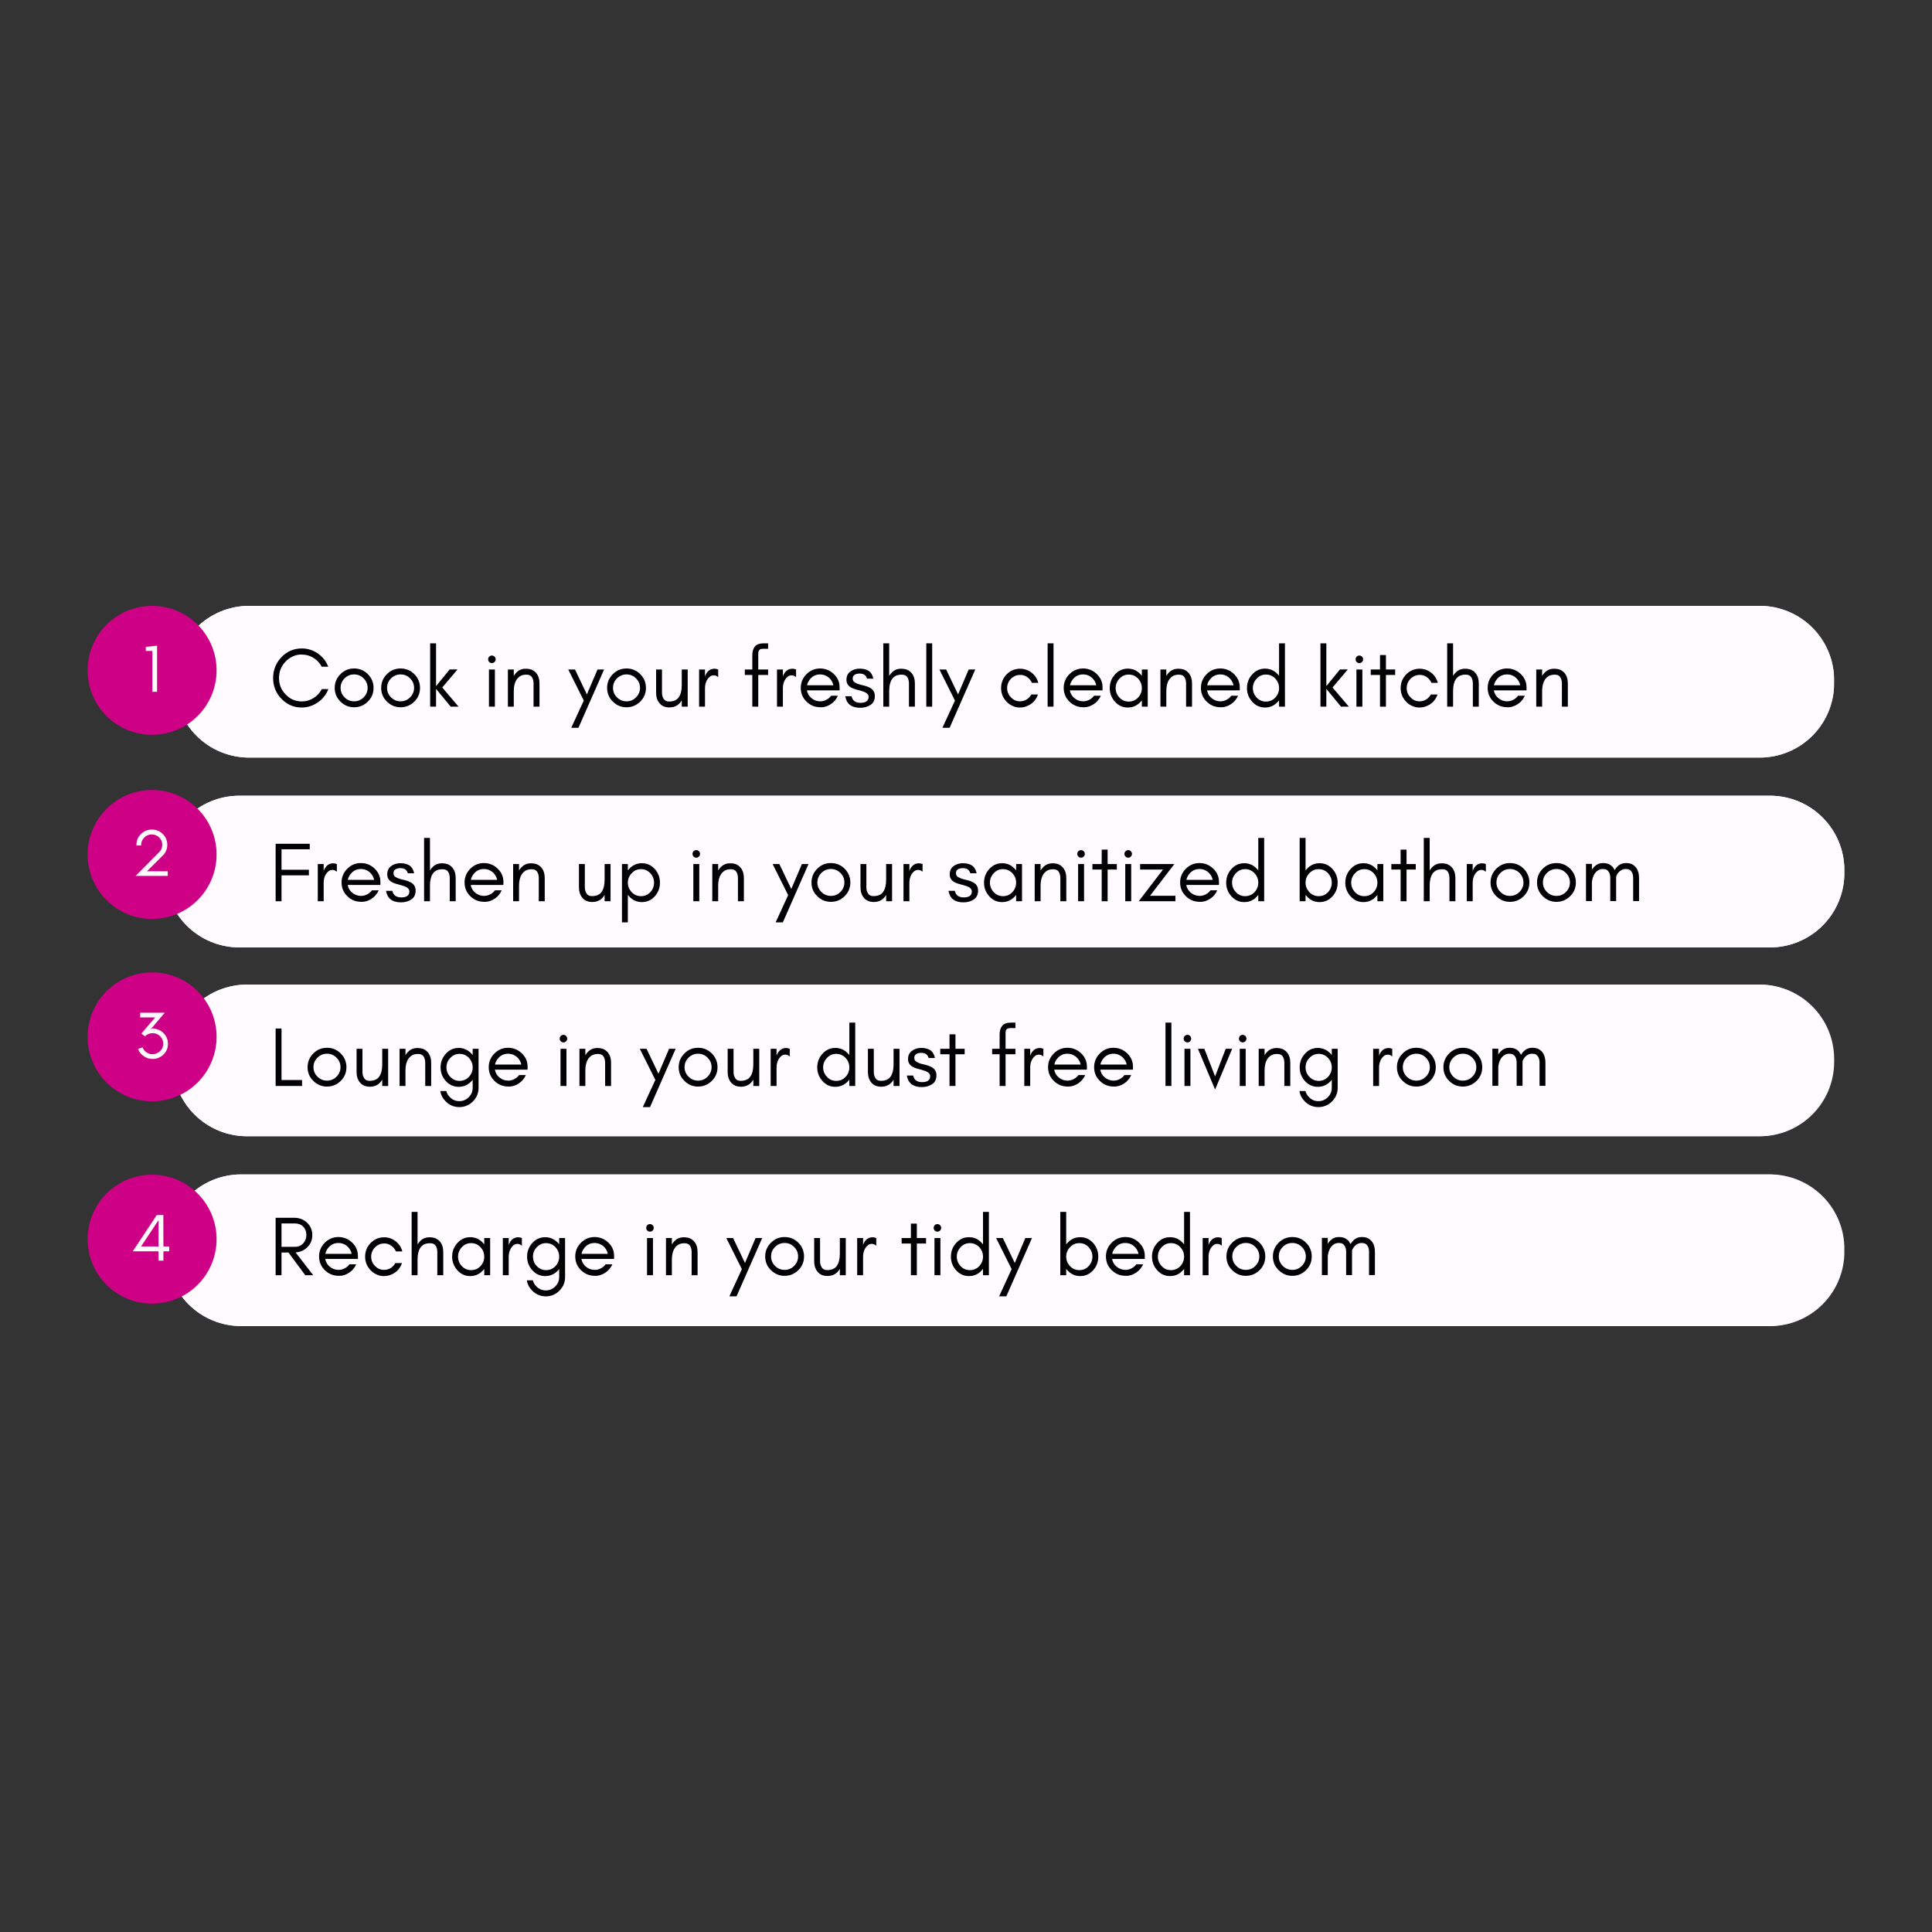
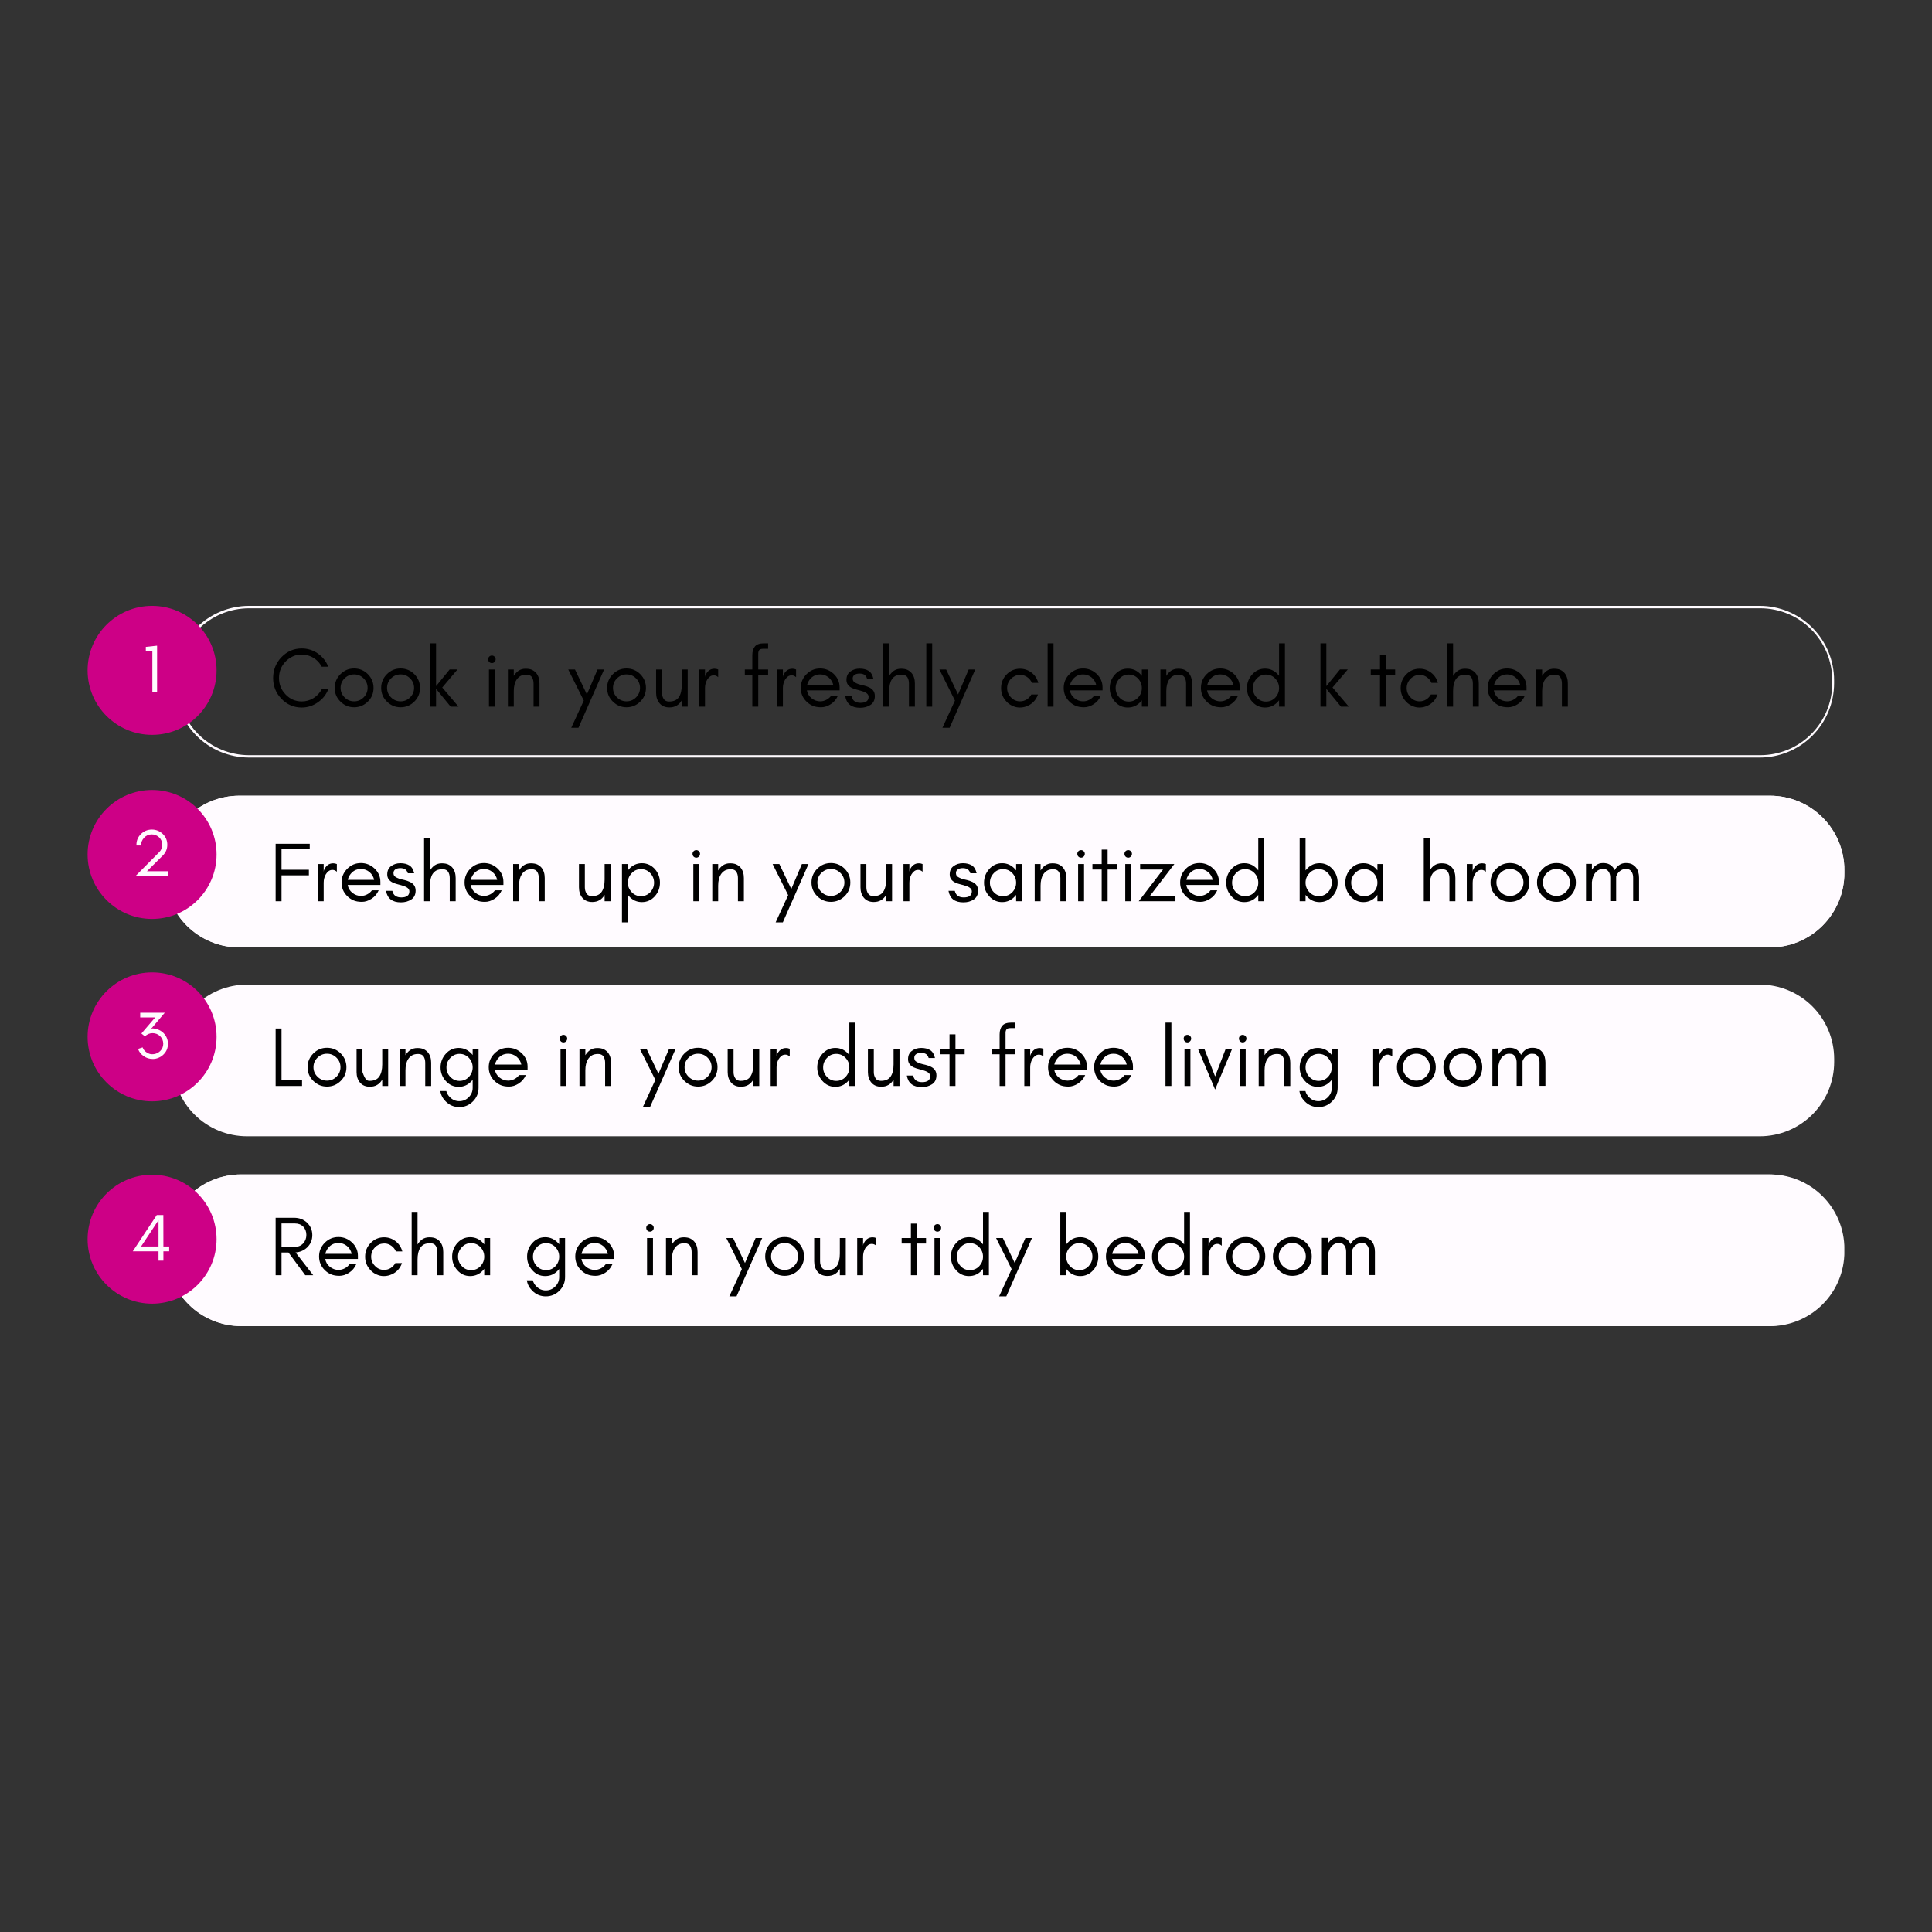
<svg xmlns="http://www.w3.org/2000/svg" version="1.2" preserveAspectRatio="xMidYMid meet" height="800" viewBox="0 0 600 600" zoomAndPan="magnify" width="800">
  <rect x="0" y="0" width="600" height="600" fill="#333333" stroke="none" />
  <defs>
    <clipPath id="a1c18d2300">
      <path d="M 54.262 188.156 L 569.73 188.156 L 569.73 235.27 L 54.262 235.27 Z M 54.262 188.156" />
    </clipPath>
    <clipPath id="294de0bb7d">
      <path d="M 77.359 188.156 L 546.516 188.156 C 552.645 188.156 558.52 190.59 562.852 194.922 C 567.184 199.254 569.617 205.133 569.617 211.258 L 569.617 212.168 C 569.617 218.297 567.184 224.172 562.852 228.504 C 558.52 232.836 552.645 235.27 546.516 235.27 L 77.359 235.27 C 71.234 235.27 65.359 232.836 61.027 228.504 C 56.695 224.172 54.262 218.297 54.262 212.168 L 54.262 211.258 C 54.262 205.133 56.695 199.254 61.027 194.922 C 65.359 190.59 71.234 188.156 77.359 188.156 Z M 77.359 188.156" />
    </clipPath>
    <clipPath id="8b4cea03cd">
      <path d="M 54.27 188.156 L 569.992 188.156 L 569.992 235.582 L 54.27 235.582 Z M 54.27 188.156" />
    </clipPath>
    <clipPath id="077862e8e1">
      <path d="M 77.371 188.156 L 546.496 188.156 C 552.621 188.156 558.496 190.59 562.828 194.922 C 567.16 199.254 569.594 205.129 569.594 211.258 L 569.594 212.168 C 569.594 218.293 567.16 224.168 562.828 228.5 C 558.496 232.832 552.621 235.266 546.496 235.266 L 77.371 235.266 C 71.242 235.266 65.367 232.832 61.035 228.5 C 56.703 224.168 54.27 218.293 54.27 212.168 L 54.27 211.258 C 54.27 205.129 56.703 199.254 61.035 194.922 C 65.367 190.59 71.242 188.156 77.371 188.156 Z M 77.371 188.156" />
    </clipPath>
    <clipPath id="b50d0b4c09">
      <path d="M 51.223 247.117 L 572.949 247.117 L 572.949 294.227 L 51.223 294.227 Z M 51.223 247.117" />
    </clipPath>
    <clipPath id="4a0072c361">
      <path d="M 74.324 247.117 L 549.695 247.117 C 555.82 247.117 561.695 249.551 566.027 253.883 C 570.359 258.215 572.793 264.09 572.793 270.215 L 572.793 271.129 C 572.793 277.254 570.359 283.129 566.027 287.461 C 561.695 291.793 555.82 294.227 549.695 294.227 L 74.324 294.227 C 68.195 294.227 62.32 291.793 57.988 287.461 C 53.656 283.129 51.223 277.254 51.223 271.129 L 51.223 270.215 C 51.223 264.09 53.656 258.215 57.988 253.883 C 62.32 249.551 68.195 247.117 74.324 247.117 Z M 74.324 247.117" />
    </clipPath>
    <clipPath id="da05d88dd9">
      <path d="M 51.238 247.117 L 572.883 247.117 L 572.883 294.539 L 51.238 294.539 Z M 51.238 247.117" />
    </clipPath>
    <clipPath id="d6ca286762">
      <path d="M 74.336 247.117 L 549.676 247.117 C 555.805 247.117 561.68 249.551 566.012 253.883 C 570.344 258.215 572.777 264.09 572.777 270.215 L 572.777 271.125 C 572.777 277.254 570.344 283.129 566.012 287.461 C 561.68 291.793 555.805 294.227 549.676 294.227 L 74.336 294.227 C 68.211 294.227 62.336 291.793 58.004 287.461 C 53.672 283.129 51.238 277.254 51.238 271.125 L 51.238 270.215 C 51.238 264.09 53.672 258.215 58.004 253.883 C 62.336 249.551 68.211 247.117 74.336 247.117 Z M 74.336 247.117" />
    </clipPath>
    <clipPath id="3fe73659bd">
      <path d="M 53.617 305.773 L 569.637 305.773 L 569.637 352.883 L 53.617 352.883 Z M 53.617 305.773" />
    </clipPath>
    <clipPath id="d1ec18b6fb">
      <path d="M 76.715 305.773 L 546.516 305.773 C 552.645 305.773 558.52 308.207 562.852 312.539 C 567.184 316.871 569.617 322.746 569.617 328.871 L 569.617 329.785 C 569.617 335.91 567.184 341.785 562.852 346.117 C 558.52 350.449 552.645 352.883 546.516 352.883 L 76.715 352.883 C 70.59 352.883 64.715 350.449 60.383 346.117 C 56.051 341.785 53.617 335.91 53.617 329.785 L 53.617 328.871 C 53.617 322.746 56.051 316.871 60.383 312.539 C 64.715 308.207 70.59 305.773 76.715 305.773 Z M 76.715 305.773" />
    </clipPath>
    <clipPath id="79aa925ec3">
-       <path d="M 53.629 305.773 L 569.348 305.773 L 569.348 353 L 53.629 353 Z M 53.629 305.773" />
-     </clipPath>
+       </clipPath>
    <clipPath id="3e9b2d01f9">
      <path d="M 76.715 305.773 L 546.25 305.773 C 552.371 305.773 558.246 308.203 562.574 312.535 C 566.902 316.863 569.336 322.734 569.336 328.859 L 569.336 329.77 C 569.336 335.895 566.902 341.766 562.574 346.094 C 558.246 350.426 552.371 352.855 546.25 352.855 L 76.715 352.855 C 70.594 352.855 64.719 350.426 60.391 346.094 C 56.062 341.766 53.629 335.895 53.629 329.77 L 53.629 328.859 C 53.629 322.734 56.062 316.863 60.391 312.535 C 64.719 308.203 70.594 305.773 76.715 305.773 Z M 76.715 305.773" />
    </clipPath>
    <clipPath id="664de43086">
      <path d="M 51.785 364.73 L 572.961 364.73 L 572.961 411.844 L 51.785 411.844 Z M 51.785 364.73" />
    </clipPath>
    <clipPath id="30ecbfd5b1">
      <path d="M 74.883 364.73 L 549.695 364.73 C 555.82 364.73 561.695 367.164 566.027 371.496 C 570.359 375.828 572.793 381.703 572.793 387.832 L 572.793 388.742 C 572.793 394.867 570.359 400.746 566.027 405.078 C 561.695 409.41 555.82 411.844 549.695 411.844 L 74.883 411.844 C 68.758 411.844 62.883 409.41 58.551 405.078 C 54.219 400.746 51.785 394.867 51.785 388.742 L 51.785 387.832 C 51.785 381.703 54.219 375.828 58.551 371.496 C 62.883 367.164 68.758 364.73 74.883 364.73 Z M 74.883 364.73" />
    </clipPath>
    <clipPath id="4d51c1df7e">
      <path d="M 51.793 364.73 L 572.258 364.73 L 572.258 412 L 51.793 412 Z M 51.793 364.73" />
    </clipPath>
    <clipPath id="da1652347d">
      <path d="M 74.867 364.73 L 549.176 364.73 C 555.293 364.73 561.164 367.16 565.492 371.488 C 569.82 375.816 572.25 381.688 572.25 387.805 L 572.25 388.715 C 572.25 394.836 569.82 400.707 565.492 405.035 C 561.164 409.359 555.293 411.793 549.176 411.793 L 74.867 411.793 C 68.75 411.793 62.879 409.359 58.551 405.035 C 54.223 400.707 51.793 394.836 51.793 388.715 L 51.793 387.805 C 51.793 381.688 54.223 375.816 58.551 371.488 C 62.879 367.16 68.75 364.73 74.867 364.73 Z M 74.867 364.73" />
    </clipPath>
    <clipPath id="52355954d5">
      <path d="M 27.207 188.156 L 67.258 188.156 L 67.258 228.211 L 27.207 228.211 Z M 27.207 188.156" />
    </clipPath>
    <clipPath id="b959c9000c">
      <path d="M 47.23 188.156 C 36.172 188.156 27.207 197.125 27.207 208.184 C 27.207 219.246 36.172 228.211 47.23 228.211 C 58.293 228.211 67.258 219.246 67.258 208.184 C 67.258 197.125 58.293 188.156 47.23 188.156 Z M 47.23 188.156" />
    </clipPath>
    <clipPath id="bfead3b5a7">
      <path d="M 27.207 245.332 L 67.258 245.332 L 67.258 285.387 L 27.207 285.387 Z M 27.207 245.332" />
    </clipPath>
    <clipPath id="3c56f06cc1">
      <path d="M 47.23 245.332 C 36.172 245.332 27.207 254.297 27.207 265.359 C 27.207 276.418 36.172 285.387 47.23 285.387 C 58.293 285.387 67.258 276.418 67.258 265.359 C 67.258 254.297 58.293 245.332 47.23 245.332 Z M 47.23 245.332" />
    </clipPath>
    <clipPath id="0134ec9239">
      <path d="M 27.207 301.977 L 67.258 301.977 L 67.258 342.031 L 27.207 342.031 Z M 27.207 301.977" />
    </clipPath>
    <clipPath id="247e46bcd4">
      <path d="M 47.23 301.977 C 36.172 301.977 27.207 310.941 27.207 322.004 C 27.207 333.062 36.172 342.031 47.23 342.031 C 58.293 342.031 67.258 333.062 67.258 322.004 C 67.258 310.941 58.293 301.977 47.23 301.977 Z M 47.23 301.977" />
    </clipPath>
    <clipPath id="7527a6dd11">
      <path d="M 27.207 364.812 L 67.258 364.812 L 67.258 404.863 L 27.207 404.863 Z M 27.207 364.812" />
    </clipPath>
    <clipPath id="36f7a2ed94">
      <path d="M 47.23 364.812 C 36.172 364.812 27.207 373.777 27.207 384.84 C 27.207 395.898 36.172 404.863 47.23 404.863 C 58.293 404.863 67.258 395.898 67.258 384.84 C 67.258 373.777 58.293 364.812 47.23 364.812 Z M 47.23 364.812" />
    </clipPath>
  </defs>
  <g id="7a77dcf617">
    <g clip-path="url(#a1c18d2300)" clip-rule="nonzero">
      <g clip-path="url(#294de0bb7d)" clip-rule="nonzero">
-         <path d="M 54.262 188.156 L 569.547 188.156 L 569.547 235.27 L 54.262 235.27 Z M 54.262 188.156" style="stroke:none;fill-rule:nonzero;fill:#fffbff;fill-opacity:1;" />
-       </g>
+         </g>
    </g>
    <g clip-path="url(#8b4cea03cd)" clip-rule="nonzero">
      <g clip-path="url(#077862e8e1)" clip-rule="nonzero">
        <path transform="matrix(1.186,0,0,1.186,54.271,188.158)" d="M 19.484 -0.001 L 415.173 -0.001 C 420.339 -0.001 425.294 2.051 428.948 5.705 C 432.602 9.359 434.655 14.314 434.655 19.484 L 434.655 20.252 C 434.655 25.418 432.602 30.373 428.948 34.027 C 425.294 37.681 420.339 39.733 415.173 39.733 L 19.484 39.733 C 14.315 39.733 9.359 37.681 5.705 34.027 C 2.052 30.373 -0.001 25.418 -0.001 20.252 L -0.001 19.484 C -0.001 14.314 2.052 9.359 5.705 5.705 C 9.359 2.051 14.315 -0.001 19.484 -0.001 Z M 19.484 -0.001" style="fill:none;stroke-width:1.265;stroke-linecap:butt;stroke-linejoin:miter;stroke:#fffbff;stroke-opacity:1;stroke-miterlimit:4;" />
      </g>
    </g>
    <g clip-path="url(#b50d0b4c09)" clip-rule="nonzero">
      <g clip-path="url(#4a0072c361)" clip-rule="nonzero">
        <path d="M 51.223 247.117 L 572.766 247.117 L 572.766 294.227 L 51.223 294.227 Z M 51.223 247.117" style="stroke:none;fill-rule:nonzero;fill:#fffbff;fill-opacity:1;" />
      </g>
    </g>
    <g clip-path="url(#da05d88dd9)" clip-rule="nonzero">
      <g clip-path="url(#d6ca286762)" clip-rule="nonzero">
        <path transform="matrix(1.186,0,0,1.186,51.239,247.116)" d="M 19.481 0.001 L 420.411 0.001 C 425.581 0.001 430.536 2.053 434.19 5.707 C 437.844 9.361 439.897 14.316 439.897 19.483 L 439.897 20.25 C 439.897 25.42 437.844 30.375 434.19 34.029 C 430.536 37.683 425.581 39.736 420.411 39.736 L 19.481 39.736 C 14.315 39.736 9.36 37.683 5.706 34.029 C 2.052 30.375 -0.001 25.42 -0.001 20.25 L -0.001 19.483 C -0.001 14.316 2.052 9.361 5.706 5.707 C 9.36 2.053 14.315 0.001 19.481 0.001 Z M 19.481 0.001" style="fill:none;stroke-width:1.265;stroke-linecap:butt;stroke-linejoin:miter;stroke:#fffbff;stroke-opacity:1;stroke-miterlimit:4;" />
      </g>
    </g>
    <g clip-path="url(#3fe73659bd)" clip-rule="nonzero">
      <g clip-path="url(#d1ec18b6fb)" clip-rule="nonzero">
        <path d="M 53.617 305.773 L 569.637 305.773 L 569.637 352.883 L 53.617 352.883 Z M 53.617 305.773" style="stroke:none;fill-rule:nonzero;fill:#fffbff;fill-opacity:1;" />
      </g>
    </g>
    <g clip-path="url(#79aa925ec3)" clip-rule="nonzero">
      <g clip-path="url(#3e9b2d01f9)" clip-rule="nonzero">
        <path transform="matrix(1.185,0,0,1.185,53.629,305.772)" d="M 19.482 0.001 L 415.715 0.001 C 420.881 0.001 425.839 2.052 429.491 5.708 C 433.144 9.36 435.197 14.314 435.197 19.483 L 435.197 20.251 C 435.197 25.42 433.144 30.375 429.491 34.027 C 425.839 37.683 420.881 39.733 415.715 39.733 L 19.482 39.733 C 14.316 39.733 9.359 37.683 5.706 34.027 C 2.054 30.375 0 25.42 0 20.251 L 0 19.483 C 0 14.314 2.054 9.36 5.706 5.708 C 9.359 2.052 14.316 0.001 19.482 0.001 Z M 19.482 0.001" style="fill:none;stroke-width:1.265;stroke-linecap:butt;stroke-linejoin:miter;stroke:#fffbff;stroke-opacity:1;stroke-miterlimit:4;" />
      </g>
    </g>
    <g clip-path="url(#664de43086)" clip-rule="nonzero">
      <g clip-path="url(#30ecbfd5b1)" clip-rule="nonzero">
        <path d="M 51.785 364.73 L 572.777 364.73 L 572.777 411.844 L 51.785 411.844 Z M 51.785 364.73" style="stroke:none;fill-rule:nonzero;fill:#fffbff;fill-opacity:1;" />
      </g>
    </g>
    <g clip-path="url(#4d51c1df7e)" clip-rule="nonzero">
      <g clip-path="url(#da1652347d)" clip-rule="nonzero">
        <path transform="matrix(1.184,0,0,1.184,51.793,364.73)" d="M 19.482 0 L 419.941 0 C 425.106 0 430.063 2.052 433.717 5.706 C 437.371 9.36 439.422 14.317 439.422 19.482 L 439.422 20.25 C 439.422 25.418 437.371 30.375 433.717 34.029 C 430.063 37.68 425.106 39.735 419.941 39.735 L 19.482 39.735 C 14.317 39.735 9.36 37.68 5.706 34.029 C 2.051 30.375 0 25.418 0 20.25 L 0 19.482 C 0 14.317 2.051 9.36 5.706 5.706 C 9.36 2.052 14.317 0 19.482 0 Z M 19.482 0" style="fill:none;stroke-width:1.265;stroke-linecap:butt;stroke-linejoin:miter;stroke:#fffbff;stroke-opacity:1;stroke-miterlimit:4;" />
      </g>
    </g>
    <g clip-path="url(#52355954d5)" clip-rule="nonzero">
      <g clip-path="url(#b959c9000c)" clip-rule="nonzero">
        <path d="M 27.207 188.156 L 67.258 188.156 L 67.258 228.211 L 27.207 228.211 Z M 27.207 188.156" style="stroke:none;fill-rule:nonzero;fill:#cd0086;fill-opacity:1;" />
      </g>
    </g>
    <g clip-path="url(#bfead3b5a7)" clip-rule="nonzero">
      <g clip-path="url(#3c56f06cc1)" clip-rule="nonzero">
        <path d="M 27.207 245.332 L 67.258 245.332 L 67.258 285.387 L 27.207 285.387 Z M 27.207 245.332" style="stroke:none;fill-rule:nonzero;fill:#cd0086;fill-opacity:1;" />
      </g>
    </g>
    <g clip-path="url(#0134ec9239)" clip-rule="nonzero">
      <g clip-path="url(#247e46bcd4)" clip-rule="nonzero">
        <path d="M 27.207 301.977 L 67.258 301.977 L 67.258 342.031 L 27.207 342.031 Z M 27.207 301.977" style="stroke:none;fill-rule:nonzero;fill:#cd0086;fill-opacity:1;" />
      </g>
    </g>
    <g clip-path="url(#7527a6dd11)" clip-rule="nonzero">
      <g clip-path="url(#36f7a2ed94)" clip-rule="nonzero">
        <path d="M 27.207 364.812 L 67.258 364.812 L 67.258 404.863 L 27.207 404.863 Z M 27.207 364.812" style="stroke:none;fill-rule:nonzero;fill:#cd0086;fill-opacity:1;" />
      </g>
    </g>
    <g style="fill:#000000;fill-opacity:1;">
      <g transform="translate(83.631, 219.46)">
        <path d="M 18.344 -5.453 C 17.676 -3.742 16.586 -2.375 15.078 -1.344 C 13.555 -0.27 11.891 0.266 10.078 0.266 C 7.609 0.266 5.5 -0.645 3.75 -2.469 C 2.039 -4.25 1.188 -6.391 1.188 -8.891 C 1.188 -10.129 1.41 -11.312 1.859 -12.438 C 2.316 -13.539 2.945 -14.508 3.75 -15.344 C 5.5 -17.164 7.609 -18.078 10.078 -18.078 C 11.891 -18.078 13.551 -17.562 15.062 -16.531 C 16.562 -15.477 17.645 -14.102 18.312 -12.406 L 16.297 -12.406 C 15.328 -14.176 13.891 -15.348 11.984 -15.922 C 11.359 -16.098 10.633 -16.188 9.812 -16.188 C 8.988 -16.188 8.148 -15.992 7.297 -15.609 C 6.43 -15.203 5.688 -14.672 5.062 -14.016 C 3.695 -12.598 3.016 -10.891 3.016 -8.891 C 3.016 -6.91 3.695 -5.211 5.062 -3.797 C 6.445 -2.348 8.117 -1.625 10.078 -1.625 C 11.398 -1.625 12.625 -1.973 13.75 -2.672 C 14.852 -3.367 15.707 -4.297 16.312 -5.453 Z M 18.344 -5.453" style="stroke:none" />
      </g>
    </g>
    <g style="fill:#000000;fill-opacity:1;">
      <g transform="translate(102.759, 219.46)">
        <path d="M 11.406 -5.828 C 11.406 -6.984 10.992 -7.969 10.172 -8.781 C 9.359 -9.602 8.375 -10.016 7.219 -10.016 C 6.062 -10.016 5.07 -9.602 4.25 -8.781 C 3.426 -7.969 3.016 -6.984 3.016 -5.828 C 3.016 -4.691 3.426 -3.711 4.25 -2.891 C 5.07 -2.066 6.062 -1.656 7.219 -1.656 C 8.375 -1.656 9.359 -2.066 10.172 -2.891 C 10.992 -3.711 11.406 -4.691 11.406 -5.828 Z M 13.25 -5.828 C 13.25 -4.148 12.66 -2.734 11.484 -1.578 C 10.285 -0.398 8.863 0.188 7.219 0.188 C 5.57 0.188 4.156 -0.398 2.969 -1.578 C 1.781 -2.734 1.188 -4.148 1.188 -5.828 C 1.188 -7.484 1.781 -8.906 2.969 -10.094 C 4.133 -11.27 5.551 -11.859 7.219 -11.859 C 8.875 -11.859 10.297 -11.27 11.484 -10.094 C 12.66 -8.906 13.25 -7.484 13.25 -5.828 Z M 13.25 -5.828" style="stroke:none" />
      </g>
    </g>
    <g style="fill:#000000;fill-opacity:1;">
      <g transform="translate(117.191, 219.46)">
        <path d="M 11.406 -5.828 C 11.406 -6.984 10.992 -7.969 10.172 -8.781 C 9.359 -9.602 8.375 -10.016 7.219 -10.016 C 6.062 -10.016 5.07 -9.602 4.25 -8.781 C 3.426 -7.969 3.016 -6.984 3.016 -5.828 C 3.016 -4.691 3.426 -3.711 4.25 -2.891 C 5.07 -2.066 6.062 -1.656 7.219 -1.656 C 8.375 -1.656 9.359 -2.066 10.172 -2.891 C 10.992 -3.711 11.406 -4.691 11.406 -5.828 Z M 13.25 -5.828 C 13.25 -4.148 12.66 -2.734 11.484 -1.578 C 10.285 -0.398 8.863 0.188 7.219 0.188 C 5.57 0.188 4.156 -0.398 2.969 -1.578 C 1.781 -2.734 1.188 -4.148 1.188 -5.828 C 1.188 -7.484 1.781 -8.906 2.969 -10.094 C 4.133 -11.27 5.551 -11.859 7.219 -11.859 C 8.875 -11.859 10.297 -11.27 11.484 -10.094 C 12.66 -8.906 13.25 -7.484 13.25 -5.828 Z M 13.25 -5.828" style="stroke:none" />
      </g>
    </g>
    <g style="fill:#000000;fill-opacity:1;">
      <g transform="translate(131.623, 219.46)">
        <path d="M 3.797 0 L 1.969 0 L 1.969 -19.672 L 3.797 -19.672 L 3.797 -6.375 L 8.031 -11.562 L 10.469 -11.562 L 5.719 -5.953 L 10.781 0 L 8.344 0 L 3.797 -5.531 Z M 3.797 0" style="stroke:none" />
      </g>
    </g>
    <g style="fill:#000000;fill-opacity:1;">
      <g transform="translate(142.67, 219.46)">
        <path d="" style="stroke:none" />
      </g>
    </g>
    <g style="fill:#000000;fill-opacity:1;">
      <g transform="translate(149.754, 219.46)">
        <path d="M 3.828 -15.531 C 4.055 -15.301 4.172 -15.031 4.172 -14.719 C 4.172 -14.383 4.055 -14.102 3.828 -13.875 C 3.598 -13.645 3.328 -13.531 3.016 -13.531 C 2.68 -13.531 2.398 -13.645 2.172 -13.875 C 1.953 -14.102 1.844 -14.383 1.844 -14.719 C 1.844 -15.031 1.953 -15.301 2.172 -15.531 C 2.398 -15.758 2.68 -15.875 3.016 -15.875 C 3.328 -15.875 3.598 -15.758 3.828 -15.531 Z M 3.938 0 L 2.094 0 L 2.094 -11.547 L 3.938 -11.547 Z M 3.938 0" style="stroke:none" />
      </g>
    </g>
    <g style="fill:#000000;fill-opacity:1;">
      <g transform="translate(155.763, 219.46)">
        <path d="M 9.938 0 L 9.938 -7.219 C 9.938 -7.969 9.77 -8.613 9.438 -9.156 C 9.094 -9.676 8.523 -9.938 7.734 -9.938 C 6.953 -9.938 6.316 -9.789 5.828 -9.5 C 5.336 -9.195 4.941 -8.812 4.641 -8.344 C 4.078 -7.469 3.797 -6.297 3.797 -4.828 L 3.797 0 L 1.969 0 L 1.969 -11.547 L 3.797 -11.547 L 3.797 -9.547 C 4.18 -10.191 4.672 -10.727 5.266 -11.156 C 5.898 -11.57 6.629 -11.781 7.453 -11.781 C 8.273 -11.781 8.938 -11.664 9.438 -11.438 C 9.945 -11.195 10.379 -10.875 10.734 -10.469 C 11.43 -9.645 11.781 -8.562 11.781 -7.219 L 11.781 0 Z M 9.938 0" style="stroke:none" />
      </g>
    </g>
    <g style="fill:#000000;fill-opacity:1;">
      <g transform="translate(169.119, 219.46)">
        <path d="" style="stroke:none" />
      </g>
    </g>
    <g style="fill:#000000;fill-opacity:1;">
      <g transform="translate(176.204, 219.46)">
        <path d="M 3.438 6.562 L 1.203 6.562 L 5.094 -1.891 L 0.266 -11.547 L 2.359 -11.547 L 6.062 -3.797 L 9.359 -11.547 L 11.406 -11.547 Z M 3.438 6.562" style="stroke:none" />
      </g>
    </g>
    <g style="fill:#000000;fill-opacity:1;">
      <g transform="translate(187.356, 219.46)">
        <path d="M 11.406 -5.828 C 11.406 -6.984 10.992 -7.969 10.172 -8.781 C 9.359 -9.602 8.375 -10.016 7.219 -10.016 C 6.062 -10.016 5.07 -9.602 4.25 -8.781 C 3.426 -7.969 3.016 -6.984 3.016 -5.828 C 3.016 -4.691 3.426 -3.711 4.25 -2.891 C 5.07 -2.066 6.062 -1.656 7.219 -1.656 C 8.375 -1.656 9.359 -2.066 10.172 -2.891 C 10.992 -3.711 11.406 -4.691 11.406 -5.828 Z M 13.25 -5.828 C 13.25 -4.148 12.66 -2.734 11.484 -1.578 C 10.285 -0.398 8.863 0.188 7.219 0.188 C 5.57 0.188 4.156 -0.398 2.969 -1.578 C 1.781 -2.734 1.188 -4.148 1.188 -5.828 C 1.188 -7.484 1.781 -8.906 2.969 -10.094 C 4.133 -11.27 5.551 -11.859 7.219 -11.859 C 8.875 -11.859 10.297 -11.27 11.484 -10.094 C 12.66 -8.906 13.25 -7.484 13.25 -5.828 Z M 13.25 -5.828" style="stroke:none" />
      </g>
    </g>
    <g style="fill:#000000;fill-opacity:1;">
      <g transform="translate(201.788, 219.46)">
        <path d="M 9.938 -1.969 C 9.082 -0.5 7.801 0.234 6.094 0.234 C 4.789 0.234 3.773 -0.191 3.047 -1.047 C 2.328 -1.898 1.969 -2.992 1.969 -4.328 L 1.969 -11.547 L 3.797 -11.547 L 3.797 -4.328 C 3.797 -3.578 3.973 -2.938 4.328 -2.406 C 4.66 -1.863 5.219 -1.594 6 -1.594 C 7.438 -1.594 8.453 -2.051 9.047 -2.969 C 9.641 -3.852 9.938 -5.102 9.938 -6.719 L 9.938 -11.547 L 11.781 -11.547 L 11.781 0 L 9.938 0 Z M 9.938 -1.969" style="stroke:none" />
      </g>
    </g>
    <g style="fill:#000000;fill-opacity:1;">
      <g transform="translate(215.144, 219.46)">
        <path d="M 7.891 -9.156 C 7.473 -9.539 7.02 -9.734 6.531 -9.734 C 6.062 -9.734 5.66 -9.602 5.328 -9.344 C 4.973 -9.062 4.68 -8.727 4.453 -8.344 C 4.016 -7.57 3.797 -6.711 3.797 -5.766 L 3.797 0 L 1.969 0 L 1.969 -11.547 L 3.797 -11.547 L 3.797 -9.156 L 3.875 -9.625 C 4.488 -11.062 5.445 -11.781 6.75 -11.781 C 7.145 -11.781 7.523 -11.703 7.891 -11.547 Z M 7.891 -9.156" style="stroke:none" />
      </g>
    </g>
    <g style="fill:#000000;fill-opacity:1;">
      <g transform="translate(223.304, 219.46)">
        <path d="" style="stroke:none" />
      </g>
    </g>
    <g style="fill:#000000;fill-opacity:1;">
      <g transform="translate(230.389, 219.46)">
        <path d="M 8.156 -17.969 L 6.578 -17.969 C 5.973 -17.969 5.57 -17.828 5.375 -17.547 C 5.188 -17.266 5.094 -16.926 5.094 -16.531 L 5.094 -11.547 L 8.156 -11.547 L 8.156 -9.844 L 5.094 -9.844 L 5.094 0 L 3.25 0 L 3.25 -9.844 L 0.922 -9.844 L 0.922 -11.547 L 3.25 -11.547 L 3.25 -16 C 3.25 -17.176 3.531 -18.086 4.094 -18.734 C 4.633 -19.359 5.551 -19.672 6.844 -19.672 L 8.156 -19.672 Z M 8.156 -17.969" style="stroke:none" />
      </g>
    </g>
    <g style="fill:#000000;fill-opacity:1;">
      <g transform="translate(239.336, 219.46)">
        <path d="M 7.891 -9.156 C 7.473 -9.539 7.02 -9.734 6.531 -9.734 C 6.062 -9.734 5.66 -9.602 5.328 -9.344 C 4.973 -9.062 4.68 -8.727 4.453 -8.344 C 4.016 -7.57 3.797 -6.711 3.797 -5.766 L 3.797 0 L 1.969 0 L 1.969 -11.547 L 3.797 -11.547 L 3.797 -9.156 L 3.875 -9.625 C 4.488 -11.062 5.445 -11.781 6.75 -11.781 C 7.145 -11.781 7.523 -11.703 7.891 -11.547 Z M 7.891 -9.156" style="stroke:none" />
      </g>
    </g>
    <g style="fill:#000000;fill-opacity:1;">
      <g transform="translate(247.497, 219.46)">
        <path d="M 13.25 -6.031 L 13.25 -5.062 L 3.094 -5.062 C 3.27 -4.062 3.75 -3.25 4.531 -2.625 C 5.344 -1.977 6.238 -1.656 7.219 -1.656 C 7.883 -1.656 8.52 -1.812 9.125 -2.125 C 9.719 -2.426 10.219 -2.848 10.625 -3.391 L 12.719 -3.391 C 12.227 -2.285 11.492 -1.414 10.516 -0.781 C 9.523 -0.133 8.52 0.188 7.5 0.188 C 6.469 0.188 5.594 0.031 4.875 -0.281 C 4.145 -0.602 3.508 -1.035 2.969 -1.578 C 1.781 -2.734 1.188 -4.148 1.188 -5.828 C 1.188 -7.484 1.781 -8.906 2.969 -10.094 C 4.133 -11.27 5.551 -11.859 7.219 -11.859 C 8.82 -11.859 10.227 -11.289 11.438 -10.156 C 12.645 -9 13.25 -7.625 13.25 -6.031 Z M 11.312 -6.641 C 11.102 -7.617 10.613 -8.43 9.844 -9.078 C 9.07 -9.703 8.195 -10.016 7.219 -10.016 C 5.707 -10.016 4.523 -9.344 3.672 -8 C 3.41 -7.582 3.227 -7.129 3.125 -6.641 Z M 11.312 -6.641" style="stroke:none" />
      </g>
    </g>
    <g style="fill:#000000;fill-opacity:1;">
      <g transform="translate(261.798, 219.46)">
        <path d="M 3.641 -1.656 C 4.098 -1.344 4.695 -1.188 5.438 -1.188 C 7.113 -1.188 7.953 -1.812 7.953 -3.062 C 7.953 -3.801 7.348 -4.363 6.141 -4.75 C 5.629 -4.926 5.086 -5.082 4.516 -5.219 C 3.922 -5.363 3.367 -5.547 2.859 -5.766 C 2.266 -6.047 1.816 -6.398 1.516 -6.828 C 1.223 -7.242 1.078 -7.738 1.078 -8.312 C 1.078 -9.469 1.477 -10.332 2.281 -10.906 C 3.082 -11.508 4.047 -11.812 5.172 -11.812 C 6.285 -11.812 7.211 -11.582 7.953 -11.125 C 8.68 -10.664 9.176 -9.852 9.438 -8.688 L 7.484 -8.688 C 7.266 -9.332 6.957 -9.758 6.562 -9.969 C 6.176 -10.176 5.691 -10.281 5.109 -10.281 C 4.535 -10.281 4.047 -10.16 3.641 -9.922 C 3.223 -9.648 3.016 -9.266 3.016 -8.766 C 3.016 -8.234 3.191 -7.848 3.547 -7.609 C 3.879 -7.379 4.297 -7.176 4.797 -7 C 5.305 -6.844 5.859 -6.703 6.453 -6.578 C 7.023 -6.441 7.578 -6.25 8.109 -6 C 9.297 -5.445 9.891 -4.551 9.891 -3.312 C 9.891 -2.062 9.441 -1.141 8.547 -0.547 C 8.098 -0.254 7.602 -0.031 7.062 0.125 C 6.531 0.27 5.953 0.344 5.328 0.344 C 2.648 0.344 1.109 -0.848 0.703 -3.234 L 2.656 -3.234 C 2.844 -2.473 3.172 -1.945 3.641 -1.656 Z M 3.641 -1.656" style="stroke:none" />
      </g>
    </g>
    <g style="fill:#000000;fill-opacity:1;">
      <g transform="translate(272.346, 219.46)">
        <path d="M 3.797 0 L 1.969 0 L 1.969 -19.672 L 3.797 -19.672 L 3.797 -9.547 C 4.18 -10.191 4.672 -10.727 5.266 -11.156 C 5.898 -11.57 6.629 -11.781 7.453 -11.781 C 8.273 -11.781 8.938 -11.664 9.438 -11.438 C 9.945 -11.195 10.379 -10.875 10.734 -10.469 C 11.43 -9.645 11.781 -8.562 11.781 -7.219 L 11.781 0 L 9.938 0 L 9.938 -7.219 C 9.938 -7.969 9.77 -8.613 9.438 -9.156 C 9.094 -9.676 8.523 -9.938 7.734 -9.938 C 6.953 -9.938 6.316 -9.816 5.828 -9.578 C 5.336 -9.316 4.941 -8.957 4.641 -8.5 C 4.078 -7.656 3.797 -6.43 3.797 -4.828 Z M 3.797 0" style="stroke:none" />
      </g>
    </g>
    <g style="fill:#000000;fill-opacity:1;">
      <g transform="translate(285.702, 219.46)">
        <path d="M 3.797 0 L 1.969 0 L 1.969 -19.672 L 3.797 -19.672 Z M 3.797 0" style="stroke:none" />
      </g>
    </g>
    <g style="fill:#000000;fill-opacity:1;">
      <g transform="translate(291.475, 219.46)">
        <path d="M 3.438 6.562 L 1.203 6.562 L 5.094 -1.891 L 0.266 -11.547 L 2.359 -11.547 L 6.062 -3.797 L 9.359 -11.547 L 11.406 -11.547 Z M 3.438 6.562" style="stroke:none" />
      </g>
    </g>
    <g style="fill:#000000;fill-opacity:1;">
      <g transform="translate(302.626, 219.46)">
        <path d="" style="stroke:none" />
      </g>
    </g>
    <g style="fill:#000000;fill-opacity:1;">
      <g transform="translate(309.711, 219.46)">
        <path d="M 12.75 -7.391 L 10.75 -7.391 C 10.438 -8.129 9.945 -8.727 9.281 -9.188 C 8.625 -9.633 7.953 -9.859 7.266 -9.859 C 6.586 -9.859 6.004 -9.754 5.516 -9.547 C 5.023 -9.316 4.602 -9.02 4.25 -8.656 C 3.457 -7.832 3.062 -6.867 3.062 -5.766 C 3.062 -4.648 3.457 -3.691 4.25 -2.891 C 5.02 -2.066 5.961 -1.656 7.078 -1.656 C 7.816 -1.656 8.5 -1.848 9.125 -2.234 C 9.738 -2.617 10.223 -3.133 10.578 -3.781 L 12.641 -3.781 C 11.992 -1.926 10.742 -0.68 8.891 -0.047 C 8.316 0.16 7.66 0.266 6.922 0.266 C 6.191 0.266 5.469 0.098 4.75 -0.234 C 4.031 -0.547 3.41 -0.984 2.891 -1.547 C 1.754 -2.734 1.188 -4.141 1.188 -5.766 C 1.188 -7.41 1.754 -8.82 2.891 -10 C 4.047 -11.188 5.441 -11.781 7.078 -11.781 C 8.41 -11.781 9.609 -11.367 10.672 -10.547 C 11.691 -9.754 12.383 -8.703 12.75 -7.391 Z M 12.75 -7.391" style="stroke:none" />
      </g>
    </g>
    <g style="fill:#000000;fill-opacity:1;">
      <g transform="translate(323.382, 219.46)">
        <path d="M 3.797 0 L 1.969 0 L 1.969 -19.672 L 3.797 -19.672 Z M 3.797 0" style="stroke:none" />
      </g>
    </g>
    <g style="fill:#000000;fill-opacity:1;">
      <g transform="translate(329.155, 219.46)">
        <path d="M 13.25 -6.031 L 13.25 -5.062 L 3.094 -5.062 C 3.27 -4.062 3.75 -3.25 4.531 -2.625 C 5.344 -1.977 6.238 -1.656 7.219 -1.656 C 7.883 -1.656 8.52 -1.812 9.125 -2.125 C 9.719 -2.426 10.219 -2.848 10.625 -3.391 L 12.719 -3.391 C 12.227 -2.285 11.492 -1.414 10.516 -0.781 C 9.523 -0.133 8.52 0.188 7.5 0.188 C 6.469 0.188 5.594 0.031 4.875 -0.281 C 4.145 -0.602 3.508 -1.035 2.969 -1.578 C 1.781 -2.734 1.188 -4.148 1.188 -5.828 C 1.188 -7.484 1.781 -8.906 2.969 -10.094 C 4.133 -11.27 5.551 -11.859 7.219 -11.859 C 8.82 -11.859 10.227 -11.289 11.438 -10.156 C 12.645 -9 13.25 -7.625 13.25 -6.031 Z M 11.312 -6.641 C 11.102 -7.617 10.613 -8.43 9.844 -9.078 C 9.07 -9.703 8.195 -10.016 7.219 -10.016 C 5.707 -10.016 4.523 -9.344 3.672 -8 C 3.41 -7.582 3.227 -7.129 3.125 -6.641 Z M 11.312 -6.641" style="stroke:none" />
      </g>
    </g>
    <g style="fill:#000000;fill-opacity:1;">
      <g transform="translate(343.455, 219.46)">
        <path d="M 11.156 -5.766 C 11.156 -6.891 10.77 -7.867 10 -8.703 C 9.207 -9.547 8.234 -9.969 7.078 -9.969 C 5.93 -9.969 4.973 -9.547 4.203 -8.703 C 3.41 -7.867 3.016 -6.891 3.016 -5.766 C 3.016 -4.648 3.41 -3.672 4.203 -2.828 C 4.973 -1.992 5.93 -1.578 7.078 -1.578 C 8.234 -1.578 9.207 -1.992 10 -2.828 C 10.77 -3.672 11.156 -4.648 11.156 -5.766 Z M 12.984 0 L 11.156 0 L 11.156 -1.969 C 11.051 -1.82 10.941 -1.691 10.828 -1.578 C 9.734 -0.348 8.391 0.266 6.797 0.266 C 5.203 0.266 3.863 -0.348 2.781 -1.578 C 1.719 -2.766 1.188 -4.16 1.188 -5.766 C 1.188 -7.379 1.719 -8.781 2.781 -9.969 C 3.863 -11.195 5.203 -11.812 6.797 -11.812 C 8.391 -11.812 9.734 -11.195 10.828 -9.969 C 10.941 -9.844 11.051 -9.711 11.156 -9.578 L 11.156 -11.547 L 12.984 -11.547 Z M 12.984 0" style="stroke:none" />
      </g>
    </g>
    <g style="fill:#000000;fill-opacity:1;">
      <g transform="translate(358.412, 219.46)">
        <path d="M 9.938 0 L 9.938 -7.219 C 9.938 -7.969 9.77 -8.613 9.438 -9.156 C 9.094 -9.676 8.523 -9.938 7.734 -9.938 C 6.953 -9.938 6.316 -9.789 5.828 -9.5 C 5.336 -9.195 4.941 -8.812 4.641 -8.344 C 4.078 -7.469 3.797 -6.297 3.797 -4.828 L 3.797 0 L 1.969 0 L 1.969 -11.547 L 3.797 -11.547 L 3.797 -9.547 C 4.18 -10.191 4.672 -10.727 5.266 -11.156 C 5.898 -11.57 6.629 -11.781 7.453 -11.781 C 8.273 -11.781 8.938 -11.664 9.438 -11.438 C 9.945 -11.195 10.379 -10.875 10.734 -10.469 C 11.43 -9.645 11.781 -8.562 11.781 -7.219 L 11.781 0 Z M 9.938 0" style="stroke:none" />
      </g>
    </g>
    <g style="fill:#000000;fill-opacity:1;">
      <g transform="translate(371.768, 219.46)">
        <path d="M 13.25 -6.031 L 13.25 -5.062 L 3.094 -5.062 C 3.27 -4.062 3.75 -3.25 4.531 -2.625 C 5.344 -1.977 6.238 -1.656 7.219 -1.656 C 7.883 -1.656 8.52 -1.812 9.125 -2.125 C 9.719 -2.426 10.219 -2.848 10.625 -3.391 L 12.719 -3.391 C 12.227 -2.285 11.492 -1.414 10.516 -0.781 C 9.523 -0.133 8.52 0.188 7.5 0.188 C 6.469 0.188 5.594 0.031 4.875 -0.281 C 4.145 -0.602 3.508 -1.035 2.969 -1.578 C 1.781 -2.734 1.188 -4.148 1.188 -5.828 C 1.188 -7.484 1.781 -8.906 2.969 -10.094 C 4.133 -11.27 5.551 -11.859 7.219 -11.859 C 8.82 -11.859 10.227 -11.289 11.438 -10.156 C 12.645 -9 13.25 -7.625 13.25 -6.031 Z M 11.312 -6.641 C 11.102 -7.617 10.613 -8.43 9.844 -9.078 C 9.07 -9.703 8.195 -10.016 7.219 -10.016 C 5.707 -10.016 4.523 -9.344 3.672 -8 C 3.41 -7.582 3.227 -7.129 3.125 -6.641 Z M 11.312 -6.641" style="stroke:none" />
      </g>
    </g>
    <g style="fill:#000000;fill-opacity:1;">
      <g transform="translate(386.068, 219.46)">
        <path d="M 11.156 -5.766 C 11.156 -6.891 10.77 -7.867 10 -8.703 C 9.207 -9.547 8.234 -9.969 7.078 -9.969 C 5.93 -9.969 4.973 -9.547 4.203 -8.703 C 3.41 -7.867 3.016 -6.891 3.016 -5.766 C 3.016 -4.648 3.41 -3.672 4.203 -2.828 C 4.973 -1.992 5.93 -1.578 7.078 -1.578 C 8.234 -1.578 9.207 -1.992 10 -2.828 C 10.77 -3.672 11.156 -4.648 11.156 -5.766 Z M 12.984 0 L 11.156 0 L 11.156 -1.969 C 11.051 -1.82 10.941 -1.691 10.828 -1.578 C 9.734 -0.348 8.391 0.266 6.797 0.266 C 5.203 0.266 3.863 -0.348 2.781 -1.578 C 1.719 -2.766 1.188 -4.16 1.188 -5.766 C 1.188 -7.379 1.719 -8.781 2.781 -9.969 C 3.863 -11.195 5.203 -11.812 6.797 -11.812 C 8.391 -11.812 9.734 -11.195 10.828 -9.969 C 10.941 -9.844 11.051 -9.711 11.156 -9.578 L 11.156 -19.672 L 12.984 -19.672 Z M 12.984 0" style="stroke:none" />
      </g>
    </g>
    <g style="fill:#000000;fill-opacity:1;">
      <g transform="translate(401.025, 219.46)">
        <path d="" style="stroke:none" />
      </g>
    </g>
    <g style="fill:#000000;fill-opacity:1;">
      <g transform="translate(408.11, 219.46)">
        <path d="M 3.797 0 L 1.969 0 L 1.969 -19.672 L 3.797 -19.672 L 3.797 -6.375 L 8.031 -11.562 L 10.469 -11.562 L 5.719 -5.953 L 10.781 0 L 8.344 0 L 3.797 -5.531 Z M 3.797 0" style="stroke:none" />
      </g>
    </g>
    <g style="fill:#000000;fill-opacity:1;">
      <g transform="translate(419.157, 219.46)">
-         <path d="M 3.828 -15.531 C 4.055 -15.301 4.172 -15.031 4.172 -14.719 C 4.172 -14.383 4.055 -14.102 3.828 -13.875 C 3.598 -13.645 3.328 -13.531 3.016 -13.531 C 2.68 -13.531 2.398 -13.645 2.172 -13.875 C 1.953 -14.102 1.844 -14.383 1.844 -14.719 C 1.844 -15.031 1.953 -15.301 2.172 -15.531 C 2.398 -15.758 2.68 -15.875 3.016 -15.875 C 3.328 -15.875 3.598 -15.758 3.828 -15.531 Z M 3.938 0 L 2.094 0 L 2.094 -11.547 L 3.938 -11.547 Z M 3.938 0" style="stroke:none" />
-       </g>
+         </g>
    </g>
    <g style="fill:#000000;fill-opacity:1;">
      <g transform="translate(425.166, 219.46)">
        <path d="M 0.531 -9.844 L 0.531 -11.547 L 3.406 -11.547 L 3.406 -16.031 L 5.25 -16.031 L 5.25 -11.547 L 8.109 -11.547 L 8.109 -9.844 L 5.25 -9.844 L 5.25 0 L 3.406 0 L 3.406 -9.844 Z M 0.531 -9.844" style="stroke:none" />
      </g>
    </g>
    <g style="fill:#000000;fill-opacity:1;">
      <g transform="translate(433.798, 219.46)">
        <path d="M 12.75 -7.391 L 10.75 -7.391 C 10.438 -8.129 9.945 -8.727 9.281 -9.188 C 8.625 -9.633 7.953 -9.859 7.266 -9.859 C 6.586 -9.859 6.004 -9.754 5.516 -9.547 C 5.023 -9.316 4.602 -9.02 4.25 -8.656 C 3.457 -7.832 3.062 -6.867 3.062 -5.766 C 3.062 -4.648 3.457 -3.691 4.25 -2.891 C 5.02 -2.066 5.961 -1.656 7.078 -1.656 C 7.816 -1.656 8.5 -1.848 9.125 -2.234 C 9.738 -2.617 10.223 -3.133 10.578 -3.781 L 12.641 -3.781 C 11.992 -1.926 10.742 -0.68 8.891 -0.047 C 8.316 0.16 7.66 0.266 6.922 0.266 C 6.191 0.266 5.469 0.098 4.75 -0.234 C 4.031 -0.547 3.41 -0.984 2.891 -1.547 C 1.754 -2.734 1.188 -4.141 1.188 -5.766 C 1.188 -7.41 1.754 -8.82 2.891 -10 C 4.047 -11.188 5.441 -11.781 7.078 -11.781 C 8.41 -11.781 9.609 -11.367 10.672 -10.547 C 11.691 -9.754 12.383 -8.703 12.75 -7.391 Z M 12.75 -7.391" style="stroke:none" />
      </g>
    </g>
    <g style="fill:#000000;fill-opacity:1;">
      <g transform="translate(447.469, 219.46)">
        <path d="M 3.797 0 L 1.969 0 L 1.969 -19.672 L 3.797 -19.672 L 3.797 -9.547 C 4.18 -10.191 4.672 -10.727 5.266 -11.156 C 5.898 -11.57 6.629 -11.781 7.453 -11.781 C 8.273 -11.781 8.938 -11.664 9.438 -11.438 C 9.945 -11.195 10.379 -10.875 10.734 -10.469 C 11.43 -9.645 11.781 -8.562 11.781 -7.219 L 11.781 0 L 9.938 0 L 9.938 -7.219 C 9.938 -7.969 9.77 -8.613 9.438 -9.156 C 9.094 -9.676 8.523 -9.938 7.734 -9.938 C 6.953 -9.938 6.316 -9.816 5.828 -9.578 C 5.336 -9.316 4.941 -8.957 4.641 -8.5 C 4.078 -7.656 3.797 -6.43 3.797 -4.828 Z M 3.797 0" style="stroke:none" />
      </g>
    </g>
    <g style="fill:#000000;fill-opacity:1;">
      <g transform="translate(460.825, 219.46)">
        <path d="M 13.25 -6.031 L 13.25 -5.062 L 3.094 -5.062 C 3.27 -4.062 3.75 -3.25 4.531 -2.625 C 5.344 -1.977 6.238 -1.656 7.219 -1.656 C 7.883 -1.656 8.52 -1.812 9.125 -2.125 C 9.719 -2.426 10.219 -2.848 10.625 -3.391 L 12.719 -3.391 C 12.227 -2.285 11.492 -1.414 10.516 -0.781 C 9.523 -0.133 8.52 0.188 7.5 0.188 C 6.469 0.188 5.594 0.031 4.875 -0.281 C 4.145 -0.602 3.508 -1.035 2.969 -1.578 C 1.781 -2.734 1.188 -4.148 1.188 -5.828 C 1.188 -7.484 1.781 -8.906 2.969 -10.094 C 4.133 -11.27 5.551 -11.859 7.219 -11.859 C 8.82 -11.859 10.227 -11.289 11.438 -10.156 C 12.645 -9 13.25 -7.625 13.25 -6.031 Z M 11.312 -6.641 C 11.102 -7.617 10.613 -8.43 9.844 -9.078 C 9.07 -9.703 8.195 -10.016 7.219 -10.016 C 5.707 -10.016 4.523 -9.344 3.672 -8 C 3.41 -7.582 3.227 -7.129 3.125 -6.641 Z M 11.312 -6.641" style="stroke:none" />
      </g>
    </g>
    <g style="fill:#000000;fill-opacity:1;">
      <g transform="translate(475.126, 219.46)">
        <path d="M 9.938 0 L 9.938 -7.219 C 9.938 -7.969 9.77 -8.613 9.438 -9.156 C 9.094 -9.676 8.523 -9.938 7.734 -9.938 C 6.953 -9.938 6.316 -9.789 5.828 -9.5 C 5.336 -9.195 4.941 -8.812 4.641 -8.344 C 4.078 -7.469 3.797 -6.297 3.797 -4.828 L 3.797 0 L 1.969 0 L 1.969 -11.547 L 3.797 -11.547 L 3.797 -9.547 C 4.18 -10.191 4.672 -10.727 5.266 -11.156 C 5.898 -11.57 6.629 -11.781 7.453 -11.781 C 8.273 -11.781 8.938 -11.664 9.438 -11.438 C 9.945 -11.195 10.379 -10.875 10.734 -10.469 C 11.43 -9.645 11.781 -8.562 11.781 -7.219 L 11.781 0 Z M 9.938 0" style="stroke:none" />
      </g>
    </g>
    <g style="fill:#000000;fill-opacity:1;">
      <g transform="translate(83.631, 279.89)">
        <path d="M 12.562 -16.141 L 3.797 -16.141 L 3.797 -9.781 L 12.297 -9.781 L 12.297 -8.047 L 3.797 -8.047 L 3.797 0 L 1.969 0 L 1.969 -17.844 L 12.562 -17.844 Z M 12.562 -16.141" style="stroke:none" />
      </g>
    </g>
    <g style="fill:#000000;fill-opacity:1;">
      <g transform="translate(96.724, 279.89)">
        <path d="M 7.891 -9.156 C 7.473 -9.539 7.02 -9.734 6.531 -9.734 C 6.062 -9.734 5.66 -9.602 5.328 -9.344 C 4.973 -9.062 4.68 -8.727 4.453 -8.344 C 4.016 -7.57 3.797 -6.711 3.797 -5.766 L 3.797 0 L 1.969 0 L 1.969 -11.547 L 3.797 -11.547 L 3.797 -9.156 L 3.875 -9.625 C 4.488 -11.062 5.445 -11.781 6.75 -11.781 C 7.145 -11.781 7.523 -11.703 7.891 -11.547 Z M 7.891 -9.156" style="stroke:none" />
      </g>
    </g>
    <g style="fill:#000000;fill-opacity:1;">
      <g transform="translate(104.885, 279.89)">
        <path d="M 13.25 -6.031 L 13.25 -5.062 L 3.094 -5.062 C 3.27 -4.062 3.75 -3.25 4.531 -2.625 C 5.344 -1.977 6.238 -1.656 7.219 -1.656 C 7.883 -1.656 8.52 -1.812 9.125 -2.125 C 9.719 -2.426 10.219 -2.848 10.625 -3.391 L 12.719 -3.391 C 12.227 -2.285 11.492 -1.414 10.516 -0.781 C 9.523 -0.133 8.52 0.188 7.5 0.188 C 6.469 0.188 5.594 0.031 4.875 -0.281 C 4.145 -0.602 3.508 -1.035 2.969 -1.578 C 1.781 -2.734 1.188 -4.148 1.188 -5.828 C 1.188 -7.484 1.781 -8.906 2.969 -10.094 C 4.133 -11.27 5.551 -11.859 7.219 -11.859 C 8.82 -11.859 10.227 -11.289 11.438 -10.156 C 12.645 -9 13.25 -7.625 13.25 -6.031 Z M 11.312 -6.641 C 11.102 -7.617 10.613 -8.43 9.844 -9.078 C 9.07 -9.703 8.195 -10.016 7.219 -10.016 C 5.707 -10.016 4.523 -9.344 3.672 -8 C 3.41 -7.582 3.227 -7.129 3.125 -6.641 Z M 11.312 -6.641" style="stroke:none" />
      </g>
    </g>
    <g style="fill:#000000;fill-opacity:1;">
      <g transform="translate(119.185, 279.89)">
        <path d="M 3.641 -1.656 C 4.098 -1.344 4.695 -1.188 5.438 -1.188 C 7.113 -1.188 7.953 -1.812 7.953 -3.062 C 7.953 -3.801 7.348 -4.363 6.141 -4.75 C 5.629 -4.926 5.086 -5.082 4.516 -5.219 C 3.922 -5.363 3.367 -5.547 2.859 -5.766 C 2.266 -6.047 1.816 -6.398 1.516 -6.828 C 1.223 -7.242 1.078 -7.738 1.078 -8.312 C 1.078 -9.469 1.477 -10.332 2.281 -10.906 C 3.082 -11.508 4.047 -11.812 5.172 -11.812 C 6.285 -11.812 7.211 -11.582 7.953 -11.125 C 8.68 -10.664 9.176 -9.852 9.438 -8.688 L 7.484 -8.688 C 7.266 -9.332 6.957 -9.758 6.562 -9.969 C 6.176 -10.176 5.691 -10.281 5.109 -10.281 C 4.535 -10.281 4.047 -10.16 3.641 -9.922 C 3.223 -9.648 3.016 -9.266 3.016 -8.766 C 3.016 -8.234 3.191 -7.848 3.547 -7.609 C 3.879 -7.379 4.297 -7.176 4.797 -7 C 5.305 -6.844 5.859 -6.703 6.453 -6.578 C 7.023 -6.441 7.578 -6.25 8.109 -6 C 9.297 -5.445 9.891 -4.551 9.891 -3.312 C 9.891 -2.062 9.441 -1.141 8.547 -0.547 C 8.098 -0.254 7.602 -0.031 7.062 0.125 C 6.531 0.27 5.953 0.344 5.328 0.344 C 2.648 0.344 1.109 -0.848 0.703 -3.234 L 2.656 -3.234 C 2.844 -2.473 3.172 -1.945 3.641 -1.656 Z M 3.641 -1.656" style="stroke:none" />
      </g>
    </g>
    <g style="fill:#000000;fill-opacity:1;">
      <g transform="translate(129.734, 279.89)">
        <path d="M 3.797 0 L 1.969 0 L 1.969 -19.672 L 3.797 -19.672 L 3.797 -9.547 C 4.18 -10.191 4.672 -10.727 5.266 -11.156 C 5.898 -11.57 6.629 -11.781 7.453 -11.781 C 8.273 -11.781 8.938 -11.664 9.438 -11.438 C 9.945 -11.195 10.379 -10.875 10.734 -10.469 C 11.43 -9.645 11.781 -8.562 11.781 -7.219 L 11.781 0 L 9.938 0 L 9.938 -7.219 C 9.938 -7.969 9.77 -8.613 9.438 -9.156 C 9.094 -9.676 8.523 -9.938 7.734 -9.938 C 6.953 -9.938 6.316 -9.816 5.828 -9.578 C 5.336 -9.316 4.941 -8.957 4.641 -8.5 C 4.078 -7.656 3.797 -6.43 3.797 -4.828 Z M 3.797 0" style="stroke:none" />
      </g>
    </g>
    <g style="fill:#000000;fill-opacity:1;">
      <g transform="translate(143.09, 279.89)">
        <path d="M 13.25 -6.031 L 13.25 -5.062 L 3.094 -5.062 C 3.27 -4.062 3.75 -3.25 4.531 -2.625 C 5.344 -1.977 6.238 -1.656 7.219 -1.656 C 7.883 -1.656 8.52 -1.812 9.125 -2.125 C 9.719 -2.426 10.219 -2.848 10.625 -3.391 L 12.719 -3.391 C 12.227 -2.285 11.492 -1.414 10.516 -0.781 C 9.523 -0.133 8.52 0.188 7.5 0.188 C 6.469 0.188 5.594 0.031 4.875 -0.281 C 4.145 -0.602 3.508 -1.035 2.969 -1.578 C 1.781 -2.734 1.188 -4.148 1.188 -5.828 C 1.188 -7.484 1.781 -8.906 2.969 -10.094 C 4.133 -11.27 5.551 -11.859 7.219 -11.859 C 8.82 -11.859 10.227 -11.289 11.438 -10.156 C 12.645 -9 13.25 -7.625 13.25 -6.031 Z M 11.312 -6.641 C 11.102 -7.617 10.613 -8.43 9.844 -9.078 C 9.07 -9.703 8.195 -10.016 7.219 -10.016 C 5.707 -10.016 4.523 -9.344 3.672 -8 C 3.41 -7.582 3.227 -7.129 3.125 -6.641 Z M 11.312 -6.641" style="stroke:none" />
      </g>
    </g>
    <g style="fill:#000000;fill-opacity:1;">
      <g transform="translate(157.39, 279.89)">
        <path d="M 9.938 0 L 9.938 -7.219 C 9.938 -7.969 9.77 -8.613 9.438 -9.156 C 9.094 -9.676 8.523 -9.938 7.734 -9.938 C 6.953 -9.938 6.316 -9.789 5.828 -9.5 C 5.336 -9.195 4.941 -8.812 4.641 -8.344 C 4.078 -7.469 3.797 -6.297 3.797 -4.828 L 3.797 0 L 1.969 0 L 1.969 -11.547 L 3.797 -11.547 L 3.797 -9.547 C 4.18 -10.191 4.672 -10.727 5.266 -11.156 C 5.898 -11.57 6.629 -11.781 7.453 -11.781 C 8.273 -11.781 8.938 -11.664 9.438 -11.438 C 9.945 -11.195 10.379 -10.875 10.734 -10.469 C 11.43 -9.645 11.781 -8.562 11.781 -7.219 L 11.781 0 Z M 9.938 0" style="stroke:none" />
      </g>
    </g>
    <g style="fill:#000000;fill-opacity:1;">
      <g transform="translate(170.746, 279.89)">
        <path d="" style="stroke:none" />
      </g>
    </g>
    <g style="fill:#000000;fill-opacity:1;">
      <g transform="translate(177.831, 279.89)">
        <path d="M 9.938 -1.969 C 9.082 -0.5 7.801 0.234 6.094 0.234 C 4.789 0.234 3.773 -0.191 3.047 -1.047 C 2.328 -1.898 1.969 -2.992 1.969 -4.328 L 1.969 -11.547 L 3.797 -11.547 L 3.797 -4.328 C 3.797 -3.578 3.973 -2.938 4.328 -2.406 C 4.66 -1.863 5.219 -1.594 6 -1.594 C 7.438 -1.594 8.453 -2.051 9.047 -2.969 C 9.641 -3.852 9.938 -5.102 9.938 -6.719 L 9.938 -11.547 L 11.781 -11.547 L 11.781 0 L 9.938 0 Z M 9.938 -1.969" style="stroke:none" />
      </g>
    </g>
    <g style="fill:#000000;fill-opacity:1;">
      <g transform="translate(191.187, 279.89)">
        <path d="M 3.797 6.562 L 1.969 6.562 L 1.969 -11.547 L 3.797 -11.547 L 3.797 -9.578 C 3.91 -9.711 4.023 -9.844 4.141 -9.969 C 5.223 -11.195 6.562 -11.812 8.156 -11.812 C 9.75 -11.812 11.098 -11.195 12.203 -9.969 C 13.242 -8.781 13.766 -7.379 13.766 -5.766 C 13.766 -4.16 13.242 -2.766 12.203 -1.578 C 11.098 -0.348 9.75 0.266 8.156 0.266 C 6.562 0.266 5.223 -0.348 4.141 -1.578 C 4.023 -1.691 3.91 -1.82 3.797 -1.969 Z M 11.938 -5.766 C 11.938 -6.891 11.551 -7.867 10.781 -8.703 C 10 -9.547 9.031 -9.969 7.875 -9.969 C 6.719 -9.969 5.754 -9.547 4.984 -8.703 C 4.191 -7.867 3.797 -6.891 3.797 -5.766 C 3.797 -4.648 4.191 -3.672 4.984 -2.828 C 5.754 -1.992 6.719 -1.578 7.875 -1.578 C 9.031 -1.578 10 -1.992 10.781 -2.828 C 11.551 -3.672 11.938 -4.648 11.938 -5.766 Z M 11.938 -5.766" style="stroke:none" />
      </g>
    </g>
    <g style="fill:#000000;fill-opacity:1;">
      <g transform="translate(206.143, 279.89)">
        <path d="" style="stroke:none" />
      </g>
    </g>
    <g style="fill:#000000;fill-opacity:1;">
      <g transform="translate(213.228, 279.89)">
        <path d="M 3.828 -15.531 C 4.055 -15.301 4.172 -15.031 4.172 -14.719 C 4.172 -14.383 4.055 -14.102 3.828 -13.875 C 3.598 -13.645 3.328 -13.531 3.016 -13.531 C 2.68 -13.531 2.398 -13.645 2.172 -13.875 C 1.953 -14.102 1.844 -14.383 1.844 -14.719 C 1.844 -15.031 1.953 -15.301 2.172 -15.531 C 2.398 -15.758 2.68 -15.875 3.016 -15.875 C 3.328 -15.875 3.598 -15.758 3.828 -15.531 Z M 3.938 0 L 2.094 0 L 2.094 -11.547 L 3.938 -11.547 Z M 3.938 0" style="stroke:none" />
      </g>
    </g>
    <g style="fill:#000000;fill-opacity:1;">
      <g transform="translate(219.237, 279.89)">
        <path d="M 9.938 0 L 9.938 -7.219 C 9.938 -7.969 9.77 -8.613 9.438 -9.156 C 9.094 -9.676 8.523 -9.938 7.734 -9.938 C 6.953 -9.938 6.316 -9.789 5.828 -9.5 C 5.336 -9.195 4.941 -8.812 4.641 -8.344 C 4.078 -7.469 3.797 -6.297 3.797 -4.828 L 3.797 0 L 1.969 0 L 1.969 -11.547 L 3.797 -11.547 L 3.797 -9.547 C 4.18 -10.191 4.672 -10.727 5.266 -11.156 C 5.898 -11.57 6.629 -11.781 7.453 -11.781 C 8.273 -11.781 8.938 -11.664 9.438 -11.438 C 9.945 -11.195 10.379 -10.875 10.734 -10.469 C 11.43 -9.645 11.781 -8.562 11.781 -7.219 L 11.781 0 Z M 9.938 0" style="stroke:none" />
      </g>
    </g>
    <g style="fill:#000000;fill-opacity:1;">
      <g transform="translate(232.593, 279.89)">
        <path d="" style="stroke:none" />
      </g>
    </g>
    <g style="fill:#000000;fill-opacity:1;">
      <g transform="translate(239.678, 279.89)">
        <path d="M 3.438 6.562 L 1.203 6.562 L 5.094 -1.891 L 0.266 -11.547 L 2.359 -11.547 L 6.062 -3.797 L 9.359 -11.547 L 11.406 -11.547 Z M 3.438 6.562" style="stroke:none" />
      </g>
    </g>
    <g style="fill:#000000;fill-opacity:1;">
      <g transform="translate(250.829, 279.89)">
        <path d="M 11.406 -5.828 C 11.406 -6.984 10.992 -7.969 10.172 -8.781 C 9.359 -9.602 8.375 -10.016 7.219 -10.016 C 6.062 -10.016 5.07 -9.602 4.25 -8.781 C 3.426 -7.969 3.016 -6.984 3.016 -5.828 C 3.016 -4.691 3.426 -3.711 4.25 -2.891 C 5.07 -2.066 6.062 -1.656 7.219 -1.656 C 8.375 -1.656 9.359 -2.066 10.172 -2.891 C 10.992 -3.711 11.406 -4.691 11.406 -5.828 Z M 13.25 -5.828 C 13.25 -4.148 12.66 -2.734 11.484 -1.578 C 10.285 -0.398 8.863 0.188 7.219 0.188 C 5.57 0.188 4.156 -0.398 2.969 -1.578 C 1.781 -2.734 1.188 -4.148 1.188 -5.828 C 1.188 -7.484 1.781 -8.906 2.969 -10.094 C 4.133 -11.27 5.551 -11.859 7.219 -11.859 C 8.875 -11.859 10.297 -11.27 11.484 -10.094 C 12.66 -8.906 13.25 -7.484 13.25 -5.828 Z M 13.25 -5.828" style="stroke:none" />
      </g>
    </g>
    <g style="fill:#000000;fill-opacity:1;">
      <g transform="translate(265.261, 279.89)">
        <path d="M 9.938 -1.969 C 9.082 -0.5 7.801 0.234 6.094 0.234 C 4.789 0.234 3.773 -0.191 3.047 -1.047 C 2.328 -1.898 1.969 -2.992 1.969 -4.328 L 1.969 -11.547 L 3.797 -11.547 L 3.797 -4.328 C 3.797 -3.578 3.973 -2.938 4.328 -2.406 C 4.66 -1.863 5.219 -1.594 6 -1.594 C 7.438 -1.594 8.453 -2.051 9.047 -2.969 C 9.641 -3.852 9.938 -5.102 9.938 -6.719 L 9.938 -11.547 L 11.781 -11.547 L 11.781 0 L 9.938 0 Z M 9.938 -1.969" style="stroke:none" />
      </g>
    </g>
    <g style="fill:#000000;fill-opacity:1;">
      <g transform="translate(278.617, 279.89)">
        <path d="M 7.891 -9.156 C 7.473 -9.539 7.02 -9.734 6.531 -9.734 C 6.062 -9.734 5.66 -9.602 5.328 -9.344 C 4.973 -9.062 4.68 -8.727 4.453 -8.344 C 4.016 -7.57 3.797 -6.711 3.797 -5.766 L 3.797 0 L 1.969 0 L 1.969 -11.547 L 3.797 -11.547 L 3.797 -9.156 L 3.875 -9.625 C 4.488 -11.062 5.445 -11.781 6.75 -11.781 C 7.145 -11.781 7.523 -11.703 7.891 -11.547 Z M 7.891 -9.156" style="stroke:none" />
      </g>
    </g>
    <g style="fill:#000000;fill-opacity:1;">
      <g transform="translate(286.778, 279.89)">
        <path d="" style="stroke:none" />
      </g>
    </g>
    <g style="fill:#000000;fill-opacity:1;">
      <g transform="translate(293.862, 279.89)">
        <path d="M 3.641 -1.656 C 4.098 -1.344 4.695 -1.188 5.438 -1.188 C 7.113 -1.188 7.953 -1.812 7.953 -3.062 C 7.953 -3.801 7.348 -4.363 6.141 -4.75 C 5.629 -4.926 5.086 -5.082 4.516 -5.219 C 3.922 -5.363 3.367 -5.547 2.859 -5.766 C 2.266 -6.047 1.816 -6.398 1.516 -6.828 C 1.223 -7.242 1.078 -7.738 1.078 -8.312 C 1.078 -9.469 1.477 -10.332 2.281 -10.906 C 3.082 -11.508 4.047 -11.812 5.172 -11.812 C 6.285 -11.812 7.211 -11.582 7.953 -11.125 C 8.68 -10.664 9.176 -9.852 9.438 -8.688 L 7.484 -8.688 C 7.266 -9.332 6.957 -9.758 6.562 -9.969 C 6.176 -10.176 5.691 -10.281 5.109 -10.281 C 4.535 -10.281 4.047 -10.16 3.641 -9.922 C 3.223 -9.648 3.016 -9.266 3.016 -8.766 C 3.016 -8.234 3.191 -7.848 3.547 -7.609 C 3.879 -7.379 4.297 -7.176 4.797 -7 C 5.305 -6.844 5.859 -6.703 6.453 -6.578 C 7.023 -6.441 7.578 -6.25 8.109 -6 C 9.297 -5.445 9.891 -4.551 9.891 -3.312 C 9.891 -2.062 9.441 -1.141 8.547 -0.547 C 8.098 -0.254 7.602 -0.031 7.062 0.125 C 6.531 0.27 5.953 0.344 5.328 0.344 C 2.648 0.344 1.109 -0.848 0.703 -3.234 L 2.656 -3.234 C 2.844 -2.473 3.172 -1.945 3.641 -1.656 Z M 3.641 -1.656" style="stroke:none" />
      </g>
    </g>
    <g style="fill:#000000;fill-opacity:1;">
      <g transform="translate(304.411, 279.89)">
        <path d="M 11.156 -5.766 C 11.156 -6.891 10.77 -7.867 10 -8.703 C 9.207 -9.547 8.234 -9.969 7.078 -9.969 C 5.93 -9.969 4.973 -9.547 4.203 -8.703 C 3.41 -7.867 3.016 -6.891 3.016 -5.766 C 3.016 -4.648 3.41 -3.672 4.203 -2.828 C 4.973 -1.992 5.93 -1.578 7.078 -1.578 C 8.234 -1.578 9.207 -1.992 10 -2.828 C 10.77 -3.672 11.156 -4.648 11.156 -5.766 Z M 12.984 0 L 11.156 0 L 11.156 -1.969 C 11.051 -1.82 10.941 -1.691 10.828 -1.578 C 9.734 -0.348 8.391 0.266 6.797 0.266 C 5.203 0.266 3.863 -0.348 2.781 -1.578 C 1.719 -2.766 1.188 -4.16 1.188 -5.766 C 1.188 -7.379 1.719 -8.781 2.781 -9.969 C 3.863 -11.195 5.203 -11.812 6.797 -11.812 C 8.391 -11.812 9.734 -11.195 10.828 -9.969 C 10.941 -9.844 11.051 -9.711 11.156 -9.578 L 11.156 -11.547 L 12.984 -11.547 Z M 12.984 0" style="stroke:none" />
      </g>
    </g>
    <g style="fill:#000000;fill-opacity:1;">
      <g transform="translate(319.367, 279.89)">
        <path d="M 9.938 0 L 9.938 -7.219 C 9.938 -7.969 9.77 -8.613 9.438 -9.156 C 9.094 -9.676 8.523 -9.938 7.734 -9.938 C 6.953 -9.938 6.316 -9.789 5.828 -9.5 C 5.336 -9.195 4.941 -8.812 4.641 -8.344 C 4.078 -7.469 3.797 -6.297 3.797 -4.828 L 3.797 0 L 1.969 0 L 1.969 -11.547 L 3.797 -11.547 L 3.797 -9.547 C 4.18 -10.191 4.672 -10.727 5.266 -11.156 C 5.898 -11.57 6.629 -11.781 7.453 -11.781 C 8.273 -11.781 8.938 -11.664 9.438 -11.438 C 9.945 -11.195 10.379 -10.875 10.734 -10.469 C 11.43 -9.645 11.781 -8.562 11.781 -7.219 L 11.781 0 Z M 9.938 0" style="stroke:none" />
      </g>
    </g>
    <g style="fill:#000000;fill-opacity:1;">
      <g transform="translate(332.723, 279.89)">
        <path d="M 3.828 -15.531 C 4.055 -15.301 4.172 -15.031 4.172 -14.719 C 4.172 -14.383 4.055 -14.102 3.828 -13.875 C 3.598 -13.645 3.328 -13.531 3.016 -13.531 C 2.68 -13.531 2.398 -13.645 2.172 -13.875 C 1.953 -14.102 1.844 -14.383 1.844 -14.719 C 1.844 -15.031 1.953 -15.301 2.172 -15.531 C 2.398 -15.758 2.68 -15.875 3.016 -15.875 C 3.328 -15.875 3.598 -15.758 3.828 -15.531 Z M 3.938 0 L 2.094 0 L 2.094 -11.547 L 3.938 -11.547 Z M 3.938 0" style="stroke:none" />
      </g>
    </g>
    <g style="fill:#000000;fill-opacity:1;">
      <g transform="translate(338.732, 279.89)">
        <path d="M 0.531 -9.844 L 0.531 -11.547 L 3.406 -11.547 L 3.406 -16.031 L 5.25 -16.031 L 5.25 -11.547 L 8.109 -11.547 L 8.109 -9.844 L 5.25 -9.844 L 5.25 0 L 3.406 0 L 3.406 -9.844 Z M 0.531 -9.844" style="stroke:none" />
      </g>
    </g>
    <g style="fill:#000000;fill-opacity:1;">
      <g transform="translate(347.365, 279.89)">
        <path d="M 3.828 -15.531 C 4.055 -15.301 4.172 -15.031 4.172 -14.719 C 4.172 -14.383 4.055 -14.102 3.828 -13.875 C 3.598 -13.645 3.328 -13.531 3.016 -13.531 C 2.68 -13.531 2.398 -13.645 2.172 -13.875 C 1.953 -14.102 1.844 -14.383 1.844 -14.719 C 1.844 -15.031 1.953 -15.301 2.172 -15.531 C 2.398 -15.758 2.68 -15.875 3.016 -15.875 C 3.328 -15.875 3.598 -15.758 3.828 -15.531 Z M 3.938 0 L 2.094 0 L 2.094 -11.547 L 3.938 -11.547 Z M 3.938 0" style="stroke:none" />
      </g>
    </g>
    <g style="fill:#000000;fill-opacity:1;">
      <g transform="translate(353.374, 279.89)">
        <path d="M 0.266 0 L 7.812 -9.844 L 0.703 -9.844 L 0.703 -11.547 L 11.328 -11.547 L 3.781 -1.703 L 11.672 -1.703 L 11.672 0 Z M 0.266 0" style="stroke:none" />
      </g>
    </g>
    <g style="fill:#000000;fill-opacity:1;">
      <g transform="translate(365.313, 279.89)">
        <path d="M 13.25 -6.031 L 13.25 -5.062 L 3.094 -5.062 C 3.27 -4.062 3.75 -3.25 4.531 -2.625 C 5.344 -1.977 6.238 -1.656 7.219 -1.656 C 7.883 -1.656 8.52 -1.812 9.125 -2.125 C 9.719 -2.426 10.219 -2.848 10.625 -3.391 L 12.719 -3.391 C 12.227 -2.285 11.492 -1.414 10.516 -0.781 C 9.523 -0.133 8.52 0.188 7.5 0.188 C 6.469 0.188 5.594 0.031 4.875 -0.281 C 4.145 -0.602 3.508 -1.035 2.969 -1.578 C 1.781 -2.734 1.188 -4.148 1.188 -5.828 C 1.188 -7.484 1.781 -8.906 2.969 -10.094 C 4.133 -11.27 5.551 -11.859 7.219 -11.859 C 8.82 -11.859 10.227 -11.289 11.438 -10.156 C 12.645 -9 13.25 -7.625 13.25 -6.031 Z M 11.312 -6.641 C 11.102 -7.617 10.613 -8.43 9.844 -9.078 C 9.07 -9.703 8.195 -10.016 7.219 -10.016 C 5.707 -10.016 4.523 -9.344 3.672 -8 C 3.41 -7.582 3.227 -7.129 3.125 -6.641 Z M 11.312 -6.641" style="stroke:none" />
      </g>
    </g>
    <g style="fill:#000000;fill-opacity:1;">
      <g transform="translate(379.614, 279.89)">
        <path d="M 11.156 -5.766 C 11.156 -6.891 10.77 -7.867 10 -8.703 C 9.207 -9.547 8.234 -9.969 7.078 -9.969 C 5.93 -9.969 4.973 -9.547 4.203 -8.703 C 3.41 -7.867 3.016 -6.891 3.016 -5.766 C 3.016 -4.648 3.41 -3.672 4.203 -2.828 C 4.973 -1.992 5.93 -1.578 7.078 -1.578 C 8.234 -1.578 9.207 -1.992 10 -2.828 C 10.77 -3.672 11.156 -4.648 11.156 -5.766 Z M 12.984 0 L 11.156 0 L 11.156 -1.969 C 11.051 -1.82 10.941 -1.691 10.828 -1.578 C 9.734 -0.348 8.391 0.266 6.797 0.266 C 5.203 0.266 3.863 -0.348 2.781 -1.578 C 1.719 -2.766 1.188 -4.16 1.188 -5.766 C 1.188 -7.379 1.719 -8.781 2.781 -9.969 C 3.863 -11.195 5.203 -11.812 6.797 -11.812 C 8.391 -11.812 9.734 -11.195 10.828 -9.969 C 10.941 -9.844 11.051 -9.711 11.156 -9.578 L 11.156 -19.672 L 12.984 -19.672 Z M 12.984 0" style="stroke:none" />
      </g>
    </g>
    <g style="fill:#000000;fill-opacity:1;">
      <g transform="translate(394.57, 279.89)">
        <path d="" style="stroke:none" />
      </g>
    </g>
    <g style="fill:#000000;fill-opacity:1;">
      <g transform="translate(401.655, 279.89)">
        <path d="M 3.797 0 L 1.969 0 L 1.969 -19.672 L 3.797 -19.672 L 3.797 -9.578 C 3.91 -9.711 4.023 -9.844 4.141 -9.969 C 5.223 -11.195 6.562 -11.812 8.156 -11.812 C 9.75 -11.812 11.098 -11.195 12.203 -9.969 C 13.242 -8.781 13.766 -7.379 13.766 -5.766 C 13.766 -4.16 13.242 -2.766 12.203 -1.578 C 11.098 -0.348 9.75 0.266 8.156 0.266 C 6.562 0.266 5.223 -0.348 4.141 -1.578 C 4.023 -1.691 3.91 -1.82 3.797 -1.969 Z M 11.938 -5.766 C 11.938 -6.891 11.551 -7.867 10.781 -8.703 C 10 -9.547 9.031 -9.969 7.875 -9.969 C 6.719 -9.969 5.754 -9.547 4.984 -8.703 C 4.191 -7.867 3.797 -6.891 3.797 -5.766 C 3.797 -4.648 4.191 -3.672 4.984 -2.828 C 5.754 -1.992 6.719 -1.578 7.875 -1.578 C 9.031 -1.578 10 -1.992 10.781 -2.828 C 11.551 -3.672 11.938 -4.648 11.938 -5.766 Z M 11.938 -5.766" style="stroke:none" />
      </g>
    </g>
    <g style="fill:#000000;fill-opacity:1;">
      <g transform="translate(416.611, 279.89)">
        <path d="M 11.156 -5.766 C 11.156 -6.891 10.77 -7.867 10 -8.703 C 9.207 -9.547 8.234 -9.969 7.078 -9.969 C 5.93 -9.969 4.973 -9.547 4.203 -8.703 C 3.41 -7.867 3.016 -6.891 3.016 -5.766 C 3.016 -4.648 3.41 -3.672 4.203 -2.828 C 4.973 -1.992 5.93 -1.578 7.078 -1.578 C 8.234 -1.578 9.207 -1.992 10 -2.828 C 10.77 -3.672 11.156 -4.648 11.156 -5.766 Z M 12.984 0 L 11.156 0 L 11.156 -1.969 C 11.051 -1.82 10.941 -1.691 10.828 -1.578 C 9.734 -0.348 8.391 0.266 6.797 0.266 C 5.203 0.266 3.863 -0.348 2.781 -1.578 C 1.719 -2.766 1.188 -4.16 1.188 -5.766 C 1.188 -7.379 1.719 -8.781 2.781 -9.969 C 3.863 -11.195 5.203 -11.812 6.797 -11.812 C 8.391 -11.812 9.734 -11.195 10.828 -9.969 C 10.941 -9.844 11.051 -9.711 11.156 -9.578 L 11.156 -11.547 L 12.984 -11.547 Z M 12.984 0" style="stroke:none" />
      </g>
    </g>
    <g style="fill:#000000;fill-opacity:1;">
      <g transform="translate(431.568, 279.89)">
-         <path d="M 0.531 -9.844 L 0.531 -11.547 L 3.406 -11.547 L 3.406 -16.031 L 5.25 -16.031 L 5.25 -11.547 L 8.109 -11.547 L 8.109 -9.844 L 5.25 -9.844 L 5.25 0 L 3.406 0 L 3.406 -9.844 Z M 0.531 -9.844" style="stroke:none" />
-       </g>
+         </g>
    </g>
    <g style="fill:#000000;fill-opacity:1;">
      <g transform="translate(440.201, 279.89)">
        <path d="M 3.797 0 L 1.969 0 L 1.969 -19.672 L 3.797 -19.672 L 3.797 -9.547 C 4.18 -10.191 4.672 -10.727 5.266 -11.156 C 5.898 -11.57 6.629 -11.781 7.453 -11.781 C 8.273 -11.781 8.938 -11.664 9.438 -11.438 C 9.945 -11.195 10.379 -10.875 10.734 -10.469 C 11.43 -9.645 11.781 -8.562 11.781 -7.219 L 11.781 0 L 9.938 0 L 9.938 -7.219 C 9.938 -7.969 9.77 -8.613 9.438 -9.156 C 9.094 -9.676 8.523 -9.938 7.734 -9.938 C 6.953 -9.938 6.316 -9.816 5.828 -9.578 C 5.336 -9.316 4.941 -8.957 4.641 -8.5 C 4.078 -7.656 3.797 -6.43 3.797 -4.828 Z M 3.797 0" style="stroke:none" />
      </g>
    </g>
    <g style="fill:#000000;fill-opacity:1;">
      <g transform="translate(453.557, 279.89)">
        <path d="M 7.891 -9.156 C 7.473 -9.539 7.02 -9.734 6.531 -9.734 C 6.062 -9.734 5.66 -9.602 5.328 -9.344 C 4.973 -9.062 4.68 -8.727 4.453 -8.344 C 4.016 -7.57 3.797 -6.711 3.797 -5.766 L 3.797 0 L 1.969 0 L 1.969 -11.547 L 3.797 -11.547 L 3.797 -9.156 L 3.875 -9.625 C 4.488 -11.062 5.445 -11.781 6.75 -11.781 C 7.145 -11.781 7.523 -11.703 7.891 -11.547 Z M 7.891 -9.156" style="stroke:none" />
      </g>
    </g>
    <g style="fill:#000000;fill-opacity:1;">
      <g transform="translate(461.717, 279.89)">
        <path d="M 11.406 -5.828 C 11.406 -6.984 10.992 -7.969 10.172 -8.781 C 9.359 -9.602 8.375 -10.016 7.219 -10.016 C 6.062 -10.016 5.07 -9.602 4.25 -8.781 C 3.426 -7.969 3.016 -6.984 3.016 -5.828 C 3.016 -4.691 3.426 -3.711 4.25 -2.891 C 5.07 -2.066 6.062 -1.656 7.219 -1.656 C 8.375 -1.656 9.359 -2.066 10.172 -2.891 C 10.992 -3.711 11.406 -4.691 11.406 -5.828 Z M 13.25 -5.828 C 13.25 -4.148 12.66 -2.734 11.484 -1.578 C 10.285 -0.398 8.863 0.188 7.219 0.188 C 5.57 0.188 4.156 -0.398 2.969 -1.578 C 1.781 -2.734 1.188 -4.148 1.188 -5.828 C 1.188 -7.484 1.781 -8.906 2.969 -10.094 C 4.133 -11.27 5.551 -11.859 7.219 -11.859 C 8.875 -11.859 10.297 -11.27 11.484 -10.094 C 12.66 -8.906 13.25 -7.484 13.25 -5.828 Z M 13.25 -5.828" style="stroke:none" />
      </g>
    </g>
    <g style="fill:#000000;fill-opacity:1;">
      <g transform="translate(476.149, 279.89)">
        <path d="M 11.406 -5.828 C 11.406 -6.984 10.992 -7.969 10.172 -8.781 C 9.359 -9.602 8.375 -10.016 7.219 -10.016 C 6.062 -10.016 5.07 -9.602 4.25 -8.781 C 3.426 -7.969 3.016 -6.984 3.016 -5.828 C 3.016 -4.691 3.426 -3.711 4.25 -2.891 C 5.07 -2.066 6.062 -1.656 7.219 -1.656 C 8.375 -1.656 9.359 -2.066 10.172 -2.891 C 10.992 -3.711 11.406 -4.691 11.406 -5.828 Z M 13.25 -5.828 C 13.25 -4.148 12.66 -2.734 11.484 -1.578 C 10.285 -0.398 8.863 0.188 7.219 0.188 C 5.57 0.188 4.156 -0.398 2.969 -1.578 C 1.781 -2.734 1.188 -4.148 1.188 -5.828 C 1.188 -7.484 1.781 -8.906 2.969 -10.094 C 4.133 -11.27 5.551 -11.859 7.219 -11.859 C 8.875 -11.859 10.297 -11.27 11.484 -10.094 C 12.66 -8.906 13.25 -7.484 13.25 -5.828 Z M 13.25 -5.828" style="stroke:none" />
      </g>
    </g>
    <g style="fill:#000000;fill-opacity:1;">
      <g transform="translate(490.581, 279.89)">
        <path d="M 16.609 -0.047 L 16.609 -7.266 C 16.609 -8.453 16.234 -9.289 15.484 -9.781 C 15.211 -9.938 14.805 -10.016 14.266 -10.016 C 13.723 -10.016 13.219 -9.859 12.75 -9.547 C 12.281 -9.234 11.906 -8.832 11.625 -8.344 C 11.52 -8.145 11.422 -7.938 11.328 -7.719 C 11.328 -7.57 11.328 -7.422 11.328 -7.266 L 11.328 -0.047 L 9.5 -0.047 L 9.5 -7.266 C 9.5 -8.453 9.125 -9.289 8.375 -9.781 C 8.102 -9.938 7.695 -10.016 7.156 -10.016 C 6.613 -10.016 6.109 -9.859 5.641 -9.547 C 5.172 -9.234 4.797 -8.832 4.516 -8.344 C 4.148 -7.695 3.91 -6.898 3.797 -5.953 L 3.797 -0.047 L 1.969 -0.047 L 1.969 -11.594 L 3.797 -11.594 L 3.797 -9.766 C 4.148 -10.359 4.586 -10.836 5.109 -11.203 C 5.703 -11.641 6.406 -11.859 7.219 -11.859 C 8.02 -11.859 8.664 -11.734 9.156 -11.484 C 9.645 -11.223 10.055 -10.883 10.391 -10.469 C 10.566 -10.219 10.723 -9.945 10.859 -9.656 C 11.211 -10.281 11.664 -10.797 12.219 -11.203 C 12.82 -11.641 13.523 -11.859 14.328 -11.859 C 15.129 -11.859 15.773 -11.734 16.266 -11.484 C 16.754 -11.223 17.164 -10.883 17.5 -10.469 C 18.125 -9.645 18.438 -8.578 18.438 -7.266 L 18.438 -0.047 Z M 16.609 -0.047" style="stroke:none" />
      </g>
    </g>
    <g style="fill:#000000;fill-opacity:1;">
      <g transform="translate(510.607, 279.89)">
        <path d="" style="stroke:none" />
      </g>
    </g>
    <g style="fill:#000000;fill-opacity:1;">
      <g transform="translate(83.631, 337.256)">
        <path d="M 3.797 -1.844 L 10.172 -1.844 L 10.172 0 L 1.969 0 L 1.969 -17.844 L 3.797 -17.844 Z M 3.797 -1.844" style="stroke:none" />
      </g>
    </g>
    <g style="fill:#000000;fill-opacity:1;">
      <g transform="translate(94.336, 337.256)">
        <path d="M 11.406 -5.828 C 11.406 -6.984 10.992 -7.969 10.172 -8.781 C 9.359 -9.602 8.375 -10.016 7.219 -10.016 C 6.062 -10.016 5.07 -9.602 4.25 -8.781 C 3.426 -7.969 3.016 -6.984 3.016 -5.828 C 3.016 -4.691 3.426 -3.711 4.25 -2.891 C 5.07 -2.066 6.062 -1.656 7.219 -1.656 C 8.375 -1.656 9.359 -2.066 10.172 -2.891 C 10.992 -3.711 11.406 -4.691 11.406 -5.828 Z M 13.25 -5.828 C 13.25 -4.148 12.66 -2.734 11.484 -1.578 C 10.285 -0.398 8.863 0.188 7.219 0.188 C 5.57 0.188 4.156 -0.398 2.969 -1.578 C 1.781 -2.734 1.188 -4.148 1.188 -5.828 C 1.188 -7.484 1.781 -8.906 2.969 -10.094 C 4.133 -11.27 5.551 -11.859 7.219 -11.859 C 8.875 -11.859 10.297 -11.27 11.484 -10.094 C 12.66 -8.906 13.25 -7.484 13.25 -5.828 Z M 13.25 -5.828" style="stroke:none" />
      </g>
    </g>
    <g style="fill:#000000;fill-opacity:1;">
      <g transform="translate(108.768, 337.256)">
-         <path d="M 9.938 -1.969 C 9.082 -0.5 7.801 0.234 6.094 0.234 C 4.789 0.234 3.773 -0.191 3.047 -1.047 C 2.328 -1.898 1.969 -2.992 1.969 -4.328 L 1.969 -11.547 L 3.797 -11.547 L 3.797 -4.328 C 3.797 -3.578 3.973 -2.938 4.328 -2.406 C 4.66 -1.863 5.219 -1.594 6 -1.594 C 7.438 -1.594 8.453 -2.051 9.047 -2.969 C 9.641 -3.852 9.938 -5.102 9.938 -6.719 L 9.938 -11.547 L 11.781 -11.547 L 11.781 0 L 9.938 0 Z M 9.938 -1.969" style="stroke:none" />
+         <path d="M 9.938 -1.969 C 9.082 -0.5 7.801 0.234 6.094 0.234 C 4.789 0.234 3.773 -0.191 3.047 -1.047 C 2.328 -1.898 1.969 -2.992 1.969 -4.328 L 1.969 -11.547 L 3.797 -11.547 L 3.797 -4.328 C 4.66 -1.863 5.219 -1.594 6 -1.594 C 7.438 -1.594 8.453 -2.051 9.047 -2.969 C 9.641 -3.852 9.938 -5.102 9.938 -6.719 L 9.938 -11.547 L 11.781 -11.547 L 11.781 0 L 9.938 0 Z M 9.938 -1.969" style="stroke:none" />
      </g>
    </g>
    <g style="fill:#000000;fill-opacity:1;">
      <g transform="translate(122.124, 337.256)">
        <path d="M 9.938 0 L 9.938 -7.219 C 9.938 -7.969 9.77 -8.613 9.438 -9.156 C 9.094 -9.676 8.523 -9.938 7.734 -9.938 C 6.953 -9.938 6.316 -9.789 5.828 -9.5 C 5.336 -9.195 4.941 -8.812 4.641 -8.344 C 4.078 -7.469 3.797 -6.297 3.797 -4.828 L 3.797 0 L 1.969 0 L 1.969 -11.547 L 3.797 -11.547 L 3.797 -9.547 C 4.18 -10.191 4.672 -10.727 5.266 -11.156 C 5.898 -11.57 6.629 -11.781 7.453 -11.781 C 8.273 -11.781 8.938 -11.664 9.438 -11.438 C 9.945 -11.195 10.379 -10.875 10.734 -10.469 C 11.43 -9.645 11.781 -8.562 11.781 -7.219 L 11.781 0 Z M 9.938 0" style="stroke:none" />
      </g>
    </g>
    <g style="fill:#000000;fill-opacity:1;">
      <g transform="translate(135.48, 337.256)">
        <path d="M 11.312 -5.766 C 11.312 -6.891 10.926 -7.867 10.156 -8.703 C 9.363 -9.547 8.391 -9.969 7.234 -9.969 C 6.117 -9.969 5.16 -9.547 4.359 -8.703 C 3.566 -7.891 3.172 -6.91 3.172 -5.766 C 3.172 -4.629 3.566 -3.648 4.359 -2.828 C 5.16 -1.992 6.117 -1.578 7.234 -1.578 C 8.391 -1.578 9.363 -1.992 10.156 -2.828 C 10.926 -3.672 11.312 -4.648 11.312 -5.766 Z M 3.125 1.578 C 3.301 2.297 3.676 2.93 4.25 3.484 C 5.051 4.305 6.02 4.719 7.156 4.719 C 8.301 4.719 9.281 4.305 10.094 3.484 C 10.906 2.68 11.312 1.711 11.312 0.578 L 11.312 -1.938 C 11.219 -1.812 11.117 -1.691 11.016 -1.578 C 9.91 -0.348 8.566 0.266 6.984 0.266 C 5.367 0.266 4.02 -0.348 2.938 -1.578 C 1.875 -2.766 1.344 -4.16 1.344 -5.766 C 1.344 -7.379 1.875 -8.781 2.938 -9.969 C 4.02 -11.195 5.367 -11.812 6.984 -11.812 C 8.516 -11.812 9.859 -11.195 11.016 -9.969 C 11.117 -9.844 11.219 -9.723 11.312 -9.609 L 11.312 -11.547 L 13.141 -11.547 L 13.141 0.578 C 13.141 2.223 12.555 3.629 11.391 4.797 C 10.211 5.973 8.801 6.562 7.156 6.562 C 5.52 6.562 4.113 5.973 2.938 4.797 C 2.008 3.867 1.453 2.797 1.266 1.578 Z M 3.125 1.578" style="stroke:none" />
      </g>
    </g>
    <g style="fill:#000000;fill-opacity:1;">
      <g transform="translate(150.594, 337.256)">
        <path d="M 13.25 -6.031 L 13.25 -5.062 L 3.094 -5.062 C 3.27 -4.062 3.75 -3.25 4.531 -2.625 C 5.344 -1.977 6.238 -1.656 7.219 -1.656 C 7.883 -1.656 8.52 -1.812 9.125 -2.125 C 9.719 -2.426 10.219 -2.848 10.625 -3.391 L 12.719 -3.391 C 12.227 -2.285 11.492 -1.414 10.516 -0.781 C 9.523 -0.133 8.52 0.188 7.5 0.188 C 6.469 0.188 5.594 0.031 4.875 -0.281 C 4.145 -0.602 3.508 -1.035 2.969 -1.578 C 1.781 -2.734 1.188 -4.148 1.188 -5.828 C 1.188 -7.484 1.781 -8.906 2.969 -10.094 C 4.133 -11.27 5.551 -11.859 7.219 -11.859 C 8.82 -11.859 10.227 -11.289 11.438 -10.156 C 12.645 -9 13.25 -7.625 13.25 -6.031 Z M 11.312 -6.641 C 11.102 -7.617 10.613 -8.43 9.844 -9.078 C 9.07 -9.703 8.195 -10.016 7.219 -10.016 C 5.707 -10.016 4.523 -9.344 3.672 -8 C 3.41 -7.582 3.227 -7.129 3.125 -6.641 Z M 11.312 -6.641" style="stroke:none" />
      </g>
    </g>
    <g style="fill:#000000;fill-opacity:1;">
      <g transform="translate(164.895, 337.256)">
        <path d="" style="stroke:none" />
      </g>
    </g>
    <g style="fill:#000000;fill-opacity:1;">
      <g transform="translate(171.979, 337.256)">
        <path d="M 3.828 -15.531 C 4.055 -15.301 4.172 -15.031 4.172 -14.719 C 4.172 -14.383 4.055 -14.102 3.828 -13.875 C 3.598 -13.645 3.328 -13.531 3.016 -13.531 C 2.68 -13.531 2.398 -13.645 2.172 -13.875 C 1.953 -14.102 1.844 -14.383 1.844 -14.719 C 1.844 -15.031 1.953 -15.301 2.172 -15.531 C 2.398 -15.758 2.68 -15.875 3.016 -15.875 C 3.328 -15.875 3.598 -15.758 3.828 -15.531 Z M 3.938 0 L 2.094 0 L 2.094 -11.547 L 3.938 -11.547 Z M 3.938 0" style="stroke:none" />
      </g>
    </g>
    <g style="fill:#000000;fill-opacity:1;">
      <g transform="translate(177.988, 337.256)">
        <path d="M 9.938 0 L 9.938 -7.219 C 9.938 -7.969 9.77 -8.613 9.438 -9.156 C 9.094 -9.676 8.523 -9.938 7.734 -9.938 C 6.953 -9.938 6.316 -9.789 5.828 -9.5 C 5.336 -9.195 4.941 -8.812 4.641 -8.344 C 4.078 -7.469 3.797 -6.297 3.797 -4.828 L 3.797 0 L 1.969 0 L 1.969 -11.547 L 3.797 -11.547 L 3.797 -9.547 C 4.18 -10.191 4.672 -10.727 5.266 -11.156 C 5.898 -11.57 6.629 -11.781 7.453 -11.781 C 8.273 -11.781 8.938 -11.664 9.438 -11.438 C 9.945 -11.195 10.379 -10.875 10.734 -10.469 C 11.43 -9.645 11.781 -8.562 11.781 -7.219 L 11.781 0 Z M 9.938 0" style="stroke:none" />
      </g>
    </g>
    <g style="fill:#000000;fill-opacity:1;">
      <g transform="translate(191.344, 337.256)">
        <path d="" style="stroke:none" />
      </g>
    </g>
    <g style="fill:#000000;fill-opacity:1;">
      <g transform="translate(198.429, 337.256)">
        <path d="M 3.438 6.562 L 1.203 6.562 L 5.094 -1.891 L 0.266 -11.547 L 2.359 -11.547 L 6.062 -3.797 L 9.359 -11.547 L 11.406 -11.547 Z M 3.438 6.562" style="stroke:none" />
      </g>
    </g>
    <g style="fill:#000000;fill-opacity:1;">
      <g transform="translate(209.581, 337.256)">
        <path d="M 11.406 -5.828 C 11.406 -6.984 10.992 -7.969 10.172 -8.781 C 9.359 -9.602 8.375 -10.016 7.219 -10.016 C 6.062 -10.016 5.07 -9.602 4.25 -8.781 C 3.426 -7.969 3.016 -6.984 3.016 -5.828 C 3.016 -4.691 3.426 -3.711 4.25 -2.891 C 5.07 -2.066 6.062 -1.656 7.219 -1.656 C 8.375 -1.656 9.359 -2.066 10.172 -2.891 C 10.992 -3.711 11.406 -4.691 11.406 -5.828 Z M 13.25 -5.828 C 13.25 -4.148 12.66 -2.734 11.484 -1.578 C 10.285 -0.398 8.863 0.188 7.219 0.188 C 5.57 0.188 4.156 -0.398 2.969 -1.578 C 1.781 -2.734 1.188 -4.148 1.188 -5.828 C 1.188 -7.484 1.781 -8.906 2.969 -10.094 C 4.133 -11.27 5.551 -11.859 7.219 -11.859 C 8.875 -11.859 10.297 -11.27 11.484 -10.094 C 12.66 -8.906 13.25 -7.484 13.25 -5.828 Z M 13.25 -5.828" style="stroke:none" />
      </g>
    </g>
    <g style="fill:#000000;fill-opacity:1;">
      <g transform="translate(224.013, 337.256)">
        <path d="M 9.938 -1.969 C 9.082 -0.5 7.801 0.234 6.094 0.234 C 4.789 0.234 3.773 -0.191 3.047 -1.047 C 2.328 -1.898 1.969 -2.992 1.969 -4.328 L 1.969 -11.547 L 3.797 -11.547 L 3.797 -4.328 C 3.797 -3.578 3.973 -2.938 4.328 -2.406 C 4.66 -1.863 5.219 -1.594 6 -1.594 C 7.438 -1.594 8.453 -2.051 9.047 -2.969 C 9.641 -3.852 9.938 -5.102 9.938 -6.719 L 9.938 -11.547 L 11.781 -11.547 L 11.781 0 L 9.938 0 Z M 9.938 -1.969" style="stroke:none" />
      </g>
    </g>
    <g style="fill:#000000;fill-opacity:1;">
      <g transform="translate(237.368, 337.256)">
        <path d="M 7.891 -9.156 C 7.473 -9.539 7.02 -9.734 6.531 -9.734 C 6.062 -9.734 5.66 -9.602 5.328 -9.344 C 4.973 -9.062 4.68 -8.727 4.453 -8.344 C 4.016 -7.57 3.797 -6.711 3.797 -5.766 L 3.797 0 L 1.969 0 L 1.969 -11.547 L 3.797 -11.547 L 3.797 -9.156 L 3.875 -9.625 C 4.488 -11.062 5.445 -11.781 6.75 -11.781 C 7.145 -11.781 7.523 -11.703 7.891 -11.547 Z M 7.891 -9.156" style="stroke:none" />
      </g>
    </g>
    <g style="fill:#000000;fill-opacity:1;">
      <g transform="translate(245.529, 337.256)">
        <path d="" style="stroke:none" />
      </g>
    </g>
    <g style="fill:#000000;fill-opacity:1;">
      <g transform="translate(252.614, 337.256)">
        <path d="M 11.156 -5.766 C 11.156 -6.891 10.77 -7.867 10 -8.703 C 9.207 -9.547 8.234 -9.969 7.078 -9.969 C 5.93 -9.969 4.973 -9.547 4.203 -8.703 C 3.41 -7.867 3.016 -6.891 3.016 -5.766 C 3.016 -4.648 3.41 -3.672 4.203 -2.828 C 4.973 -1.992 5.93 -1.578 7.078 -1.578 C 8.234 -1.578 9.207 -1.992 10 -2.828 C 10.77 -3.672 11.156 -4.648 11.156 -5.766 Z M 12.984 0 L 11.156 0 L 11.156 -1.969 C 11.051 -1.82 10.941 -1.691 10.828 -1.578 C 9.734 -0.348 8.391 0.266 6.797 0.266 C 5.203 0.266 3.863 -0.348 2.781 -1.578 C 1.719 -2.766 1.188 -4.16 1.188 -5.766 C 1.188 -7.379 1.719 -8.781 2.781 -9.969 C 3.863 -11.195 5.203 -11.812 6.797 -11.812 C 8.391 -11.812 9.734 -11.195 10.828 -9.969 C 10.941 -9.844 11.051 -9.711 11.156 -9.578 L 11.156 -19.672 L 12.984 -19.672 Z M 12.984 0" style="stroke:none" />
      </g>
    </g>
    <g style="fill:#000000;fill-opacity:1;">
      <g transform="translate(267.57, 337.256)">
        <path d="M 9.938 -1.969 C 9.082 -0.5 7.801 0.234 6.094 0.234 C 4.789 0.234 3.773 -0.191 3.047 -1.047 C 2.328 -1.898 1.969 -2.992 1.969 -4.328 L 1.969 -11.547 L 3.797 -11.547 L 3.797 -4.328 C 3.797 -3.578 3.973 -2.938 4.328 -2.406 C 4.66 -1.863 5.219 -1.594 6 -1.594 C 7.438 -1.594 8.453 -2.051 9.047 -2.969 C 9.641 -3.852 9.938 -5.102 9.938 -6.719 L 9.938 -11.547 L 11.781 -11.547 L 11.781 0 L 9.938 0 Z M 9.938 -1.969" style="stroke:none" />
      </g>
    </g>
    <g style="fill:#000000;fill-opacity:1;">
      <g transform="translate(280.926, 337.256)">
        <path d="M 3.641 -1.656 C 4.098 -1.344 4.695 -1.188 5.438 -1.188 C 7.113 -1.188 7.953 -1.812 7.953 -3.062 C 7.953 -3.801 7.348 -4.363 6.141 -4.75 C 5.629 -4.926 5.086 -5.082 4.516 -5.219 C 3.922 -5.363 3.367 -5.547 2.859 -5.766 C 2.266 -6.047 1.816 -6.398 1.516 -6.828 C 1.223 -7.242 1.078 -7.738 1.078 -8.312 C 1.078 -9.469 1.477 -10.332 2.281 -10.906 C 3.082 -11.508 4.047 -11.812 5.172 -11.812 C 6.285 -11.812 7.211 -11.582 7.953 -11.125 C 8.68 -10.664 9.176 -9.852 9.438 -8.688 L 7.484 -8.688 C 7.266 -9.332 6.957 -9.758 6.562 -9.969 C 6.176 -10.176 5.691 -10.281 5.109 -10.281 C 4.535 -10.281 4.047 -10.16 3.641 -9.922 C 3.223 -9.648 3.016 -9.266 3.016 -8.766 C 3.016 -8.234 3.191 -7.848 3.547 -7.609 C 3.879 -7.379 4.297 -7.176 4.797 -7 C 5.305 -6.844 5.859 -6.703 6.453 -6.578 C 7.023 -6.441 7.578 -6.25 8.109 -6 C 9.297 -5.445 9.891 -4.551 9.891 -3.312 C 9.891 -2.062 9.441 -1.141 8.547 -0.547 C 8.098 -0.254 7.602 -0.031 7.062 0.125 C 6.531 0.27 5.953 0.344 5.328 0.344 C 2.648 0.344 1.109 -0.848 0.703 -3.234 L 2.656 -3.234 C 2.844 -2.473 3.172 -1.945 3.641 -1.656 Z M 3.641 -1.656" style="stroke:none" />
      </g>
    </g>
    <g style="fill:#000000;fill-opacity:1;">
      <g transform="translate(291.475, 337.256)">
        <path d="M 0.531 -9.844 L 0.531 -11.547 L 3.406 -11.547 L 3.406 -16.031 L 5.25 -16.031 L 5.25 -11.547 L 8.109 -11.547 L 8.109 -9.844 L 5.25 -9.844 L 5.25 0 L 3.406 0 L 3.406 -9.844 Z M 0.531 -9.844" style="stroke:none" />
      </g>
    </g>
    <g style="fill:#000000;fill-opacity:1;">
      <g transform="translate(300.107, 337.256)">
        <path d="" style="stroke:none" />
      </g>
    </g>
    <g style="fill:#000000;fill-opacity:1;">
      <g transform="translate(307.192, 337.256)">
        <path d="M 8.156 -17.969 L 6.578 -17.969 C 5.973 -17.969 5.57 -17.828 5.375 -17.547 C 5.188 -17.266 5.094 -16.926 5.094 -16.531 L 5.094 -11.547 L 8.156 -11.547 L 8.156 -9.844 L 5.094 -9.844 L 5.094 0 L 3.25 0 L 3.25 -9.844 L 0.922 -9.844 L 0.922 -11.547 L 3.25 -11.547 L 3.25 -16 C 3.25 -17.176 3.531 -18.086 4.094 -18.734 C 4.633 -19.359 5.551 -19.672 6.844 -19.672 L 8.156 -19.672 Z M 8.156 -17.969" style="stroke:none" />
      </g>
    </g>
    <g style="fill:#000000;fill-opacity:1;">
      <g transform="translate(316.14, 337.256)">
        <path d="M 7.891 -9.156 C 7.473 -9.539 7.02 -9.734 6.531 -9.734 C 6.062 -9.734 5.66 -9.602 5.328 -9.344 C 4.973 -9.062 4.68 -8.727 4.453 -8.344 C 4.016 -7.57 3.797 -6.711 3.797 -5.766 L 3.797 0 L 1.969 0 L 1.969 -11.547 L 3.797 -11.547 L 3.797 -9.156 L 3.875 -9.625 C 4.488 -11.062 5.445 -11.781 6.75 -11.781 C 7.145 -11.781 7.523 -11.703 7.891 -11.547 Z M 7.891 -9.156" style="stroke:none" />
      </g>
    </g>
    <g style="fill:#000000;fill-opacity:1;">
      <g transform="translate(324.3, 337.256)">
        <path d="M 13.25 -6.031 L 13.25 -5.062 L 3.094 -5.062 C 3.27 -4.062 3.75 -3.25 4.531 -2.625 C 5.344 -1.977 6.238 -1.656 7.219 -1.656 C 7.883 -1.656 8.52 -1.812 9.125 -2.125 C 9.719 -2.426 10.219 -2.848 10.625 -3.391 L 12.719 -3.391 C 12.227 -2.285 11.492 -1.414 10.516 -0.781 C 9.523 -0.133 8.52 0.188 7.5 0.188 C 6.469 0.188 5.594 0.031 4.875 -0.281 C 4.145 -0.602 3.508 -1.035 2.969 -1.578 C 1.781 -2.734 1.188 -4.148 1.188 -5.828 C 1.188 -7.484 1.781 -8.906 2.969 -10.094 C 4.133 -11.27 5.551 -11.859 7.219 -11.859 C 8.82 -11.859 10.227 -11.289 11.438 -10.156 C 12.645 -9 13.25 -7.625 13.25 -6.031 Z M 11.312 -6.641 C 11.102 -7.617 10.613 -8.43 9.844 -9.078 C 9.07 -9.703 8.195 -10.016 7.219 -10.016 C 5.707 -10.016 4.523 -9.344 3.672 -8 C 3.41 -7.582 3.227 -7.129 3.125 -6.641 Z M 11.312 -6.641" style="stroke:none" />
      </g>
    </g>
    <g style="fill:#000000;fill-opacity:1;">
      <g transform="translate(338.601, 337.256)">
        <path d="M 13.25 -6.031 L 13.25 -5.062 L 3.094 -5.062 C 3.27 -4.062 3.75 -3.25 4.531 -2.625 C 5.344 -1.977 6.238 -1.656 7.219 -1.656 C 7.883 -1.656 8.52 -1.812 9.125 -2.125 C 9.719 -2.426 10.219 -2.848 10.625 -3.391 L 12.719 -3.391 C 12.227 -2.285 11.492 -1.414 10.516 -0.781 C 9.523 -0.133 8.52 0.188 7.5 0.188 C 6.469 0.188 5.594 0.031 4.875 -0.281 C 4.145 -0.602 3.508 -1.035 2.969 -1.578 C 1.781 -2.734 1.188 -4.148 1.188 -5.828 C 1.188 -7.484 1.781 -8.906 2.969 -10.094 C 4.133 -11.27 5.551 -11.859 7.219 -11.859 C 8.82 -11.859 10.227 -11.289 11.438 -10.156 C 12.645 -9 13.25 -7.625 13.25 -6.031 Z M 11.312 -6.641 C 11.102 -7.617 10.613 -8.43 9.844 -9.078 C 9.07 -9.703 8.195 -10.016 7.219 -10.016 C 5.707 -10.016 4.523 -9.344 3.672 -8 C 3.41 -7.582 3.227 -7.129 3.125 -6.641 Z M 11.312 -6.641" style="stroke:none" />
      </g>
    </g>
    <g style="fill:#000000;fill-opacity:1;">
      <g transform="translate(352.902, 337.256)">
        <path d="" style="stroke:none" />
      </g>
    </g>
    <g style="fill:#000000;fill-opacity:1;">
      <g transform="translate(359.986, 337.256)">
        <path d="M 3.797 0 L 1.969 0 L 1.969 -19.672 L 3.797 -19.672 Z M 3.797 0" style="stroke:none" />
      </g>
    </g>
    <g style="fill:#000000;fill-opacity:1;">
      <g transform="translate(365.759, 337.256)">
        <path d="M 3.828 -15.531 C 4.055 -15.301 4.172 -15.031 4.172 -14.719 C 4.172 -14.383 4.055 -14.102 3.828 -13.875 C 3.598 -13.645 3.328 -13.531 3.016 -13.531 C 2.68 -13.531 2.398 -13.645 2.172 -13.875 C 1.953 -14.102 1.844 -14.383 1.844 -14.719 C 1.844 -15.031 1.953 -15.301 2.172 -15.531 C 2.398 -15.758 2.68 -15.875 3.016 -15.875 C 3.328 -15.875 3.598 -15.758 3.828 -15.531 Z M 3.938 0 L 2.094 0 L 2.094 -11.547 L 3.938 -11.547 Z M 3.938 0" style="stroke:none" />
      </g>
    </g>
    <g style="fill:#000000;fill-opacity:1;">
      <g transform="translate(371.768, 337.256)">
        <path d="M 5.594 1.109 L 0.266 -11.547 L 2.25 -11.547 L 5.594 -2.969 L 8.891 -11.547 L 10.891 -11.547 Z M 5.594 1.109" style="stroke:none" />
      </g>
    </g>
    <g style="fill:#000000;fill-opacity:1;">
      <g transform="translate(382.92, 337.256)">
        <path d="M 3.828 -15.531 C 4.055 -15.301 4.172 -15.031 4.172 -14.719 C 4.172 -14.383 4.055 -14.102 3.828 -13.875 C 3.598 -13.645 3.328 -13.531 3.016 -13.531 C 2.68 -13.531 2.398 -13.645 2.172 -13.875 C 1.953 -14.102 1.844 -14.383 1.844 -14.719 C 1.844 -15.031 1.953 -15.301 2.172 -15.531 C 2.398 -15.758 2.68 -15.875 3.016 -15.875 C 3.328 -15.875 3.598 -15.758 3.828 -15.531 Z M 3.938 0 L 2.094 0 L 2.094 -11.547 L 3.938 -11.547 Z M 3.938 0" style="stroke:none" />
      </g>
    </g>
    <g style="fill:#000000;fill-opacity:1;">
      <g transform="translate(388.929, 337.256)">
        <path d="M 9.938 0 L 9.938 -7.219 C 9.938 -7.969 9.77 -8.613 9.438 -9.156 C 9.094 -9.676 8.523 -9.938 7.734 -9.938 C 6.953 -9.938 6.316 -9.789 5.828 -9.5 C 5.336 -9.195 4.941 -8.812 4.641 -8.344 C 4.078 -7.469 3.797 -6.297 3.797 -4.828 L 3.797 0 L 1.969 0 L 1.969 -11.547 L 3.797 -11.547 L 3.797 -9.547 C 4.18 -10.191 4.672 -10.727 5.266 -11.156 C 5.898 -11.57 6.629 -11.781 7.453 -11.781 C 8.273 -11.781 8.938 -11.664 9.438 -11.438 C 9.945 -11.195 10.379 -10.875 10.734 -10.469 C 11.43 -9.645 11.781 -8.562 11.781 -7.219 L 11.781 0 Z M 9.938 0" style="stroke:none" />
      </g>
    </g>
    <g style="fill:#000000;fill-opacity:1;">
      <g transform="translate(402.285, 337.256)">
        <path d="M 11.312 -5.766 C 11.312 -6.891 10.926 -7.867 10.156 -8.703 C 9.363 -9.547 8.391 -9.969 7.234 -9.969 C 6.117 -9.969 5.16 -9.547 4.359 -8.703 C 3.566 -7.891 3.172 -6.91 3.172 -5.766 C 3.172 -4.629 3.566 -3.648 4.359 -2.828 C 5.16 -1.992 6.117 -1.578 7.234 -1.578 C 8.391 -1.578 9.363 -1.992 10.156 -2.828 C 10.926 -3.672 11.312 -4.648 11.312 -5.766 Z M 3.125 1.578 C 3.301 2.297 3.676 2.93 4.25 3.484 C 5.051 4.305 6.02 4.719 7.156 4.719 C 8.301 4.719 9.281 4.305 10.094 3.484 C 10.906 2.68 11.312 1.711 11.312 0.578 L 11.312 -1.938 C 11.219 -1.812 11.117 -1.691 11.016 -1.578 C 9.91 -0.348 8.566 0.266 6.984 0.266 C 5.367 0.266 4.02 -0.348 2.938 -1.578 C 1.875 -2.766 1.344 -4.16 1.344 -5.766 C 1.344 -7.379 1.875 -8.781 2.938 -9.969 C 4.02 -11.195 5.367 -11.812 6.984 -11.812 C 8.516 -11.812 9.859 -11.195 11.016 -9.969 C 11.117 -9.844 11.219 -9.723 11.312 -9.609 L 11.312 -11.547 L 13.141 -11.547 L 13.141 0.578 C 13.141 2.223 12.555 3.629 11.391 4.797 C 10.211 5.973 8.801 6.562 7.156 6.562 C 5.52 6.562 4.113 5.973 2.938 4.797 C 2.008 3.867 1.453 2.797 1.266 1.578 Z M 3.125 1.578" style="stroke:none" />
      </g>
    </g>
    <g style="fill:#000000;fill-opacity:1;">
      <g transform="translate(417.399, 337.256)">
        <path d="" style="stroke:none" />
      </g>
    </g>
    <g style="fill:#000000;fill-opacity:1;">
      <g transform="translate(424.483, 337.256)">
        <path d="M 7.891 -9.156 C 7.473 -9.539 7.02 -9.734 6.531 -9.734 C 6.062 -9.734 5.66 -9.602 5.328 -9.344 C 4.973 -9.062 4.68 -8.727 4.453 -8.344 C 4.016 -7.57 3.797 -6.711 3.797 -5.766 L 3.797 0 L 1.969 0 L 1.969 -11.547 L 3.797 -11.547 L 3.797 -9.156 L 3.875 -9.625 C 4.488 -11.062 5.445 -11.781 6.75 -11.781 C 7.145 -11.781 7.523 -11.703 7.891 -11.547 Z M 7.891 -9.156" style="stroke:none" />
      </g>
    </g>
    <g style="fill:#000000;fill-opacity:1;">
      <g transform="translate(432.644, 337.256)">
        <path d="M 11.406 -5.828 C 11.406 -6.984 10.992 -7.969 10.172 -8.781 C 9.359 -9.602 8.375 -10.016 7.219 -10.016 C 6.062 -10.016 5.07 -9.602 4.25 -8.781 C 3.426 -7.969 3.016 -6.984 3.016 -5.828 C 3.016 -4.691 3.426 -3.711 4.25 -2.891 C 5.07 -2.066 6.062 -1.656 7.219 -1.656 C 8.375 -1.656 9.359 -2.066 10.172 -2.891 C 10.992 -3.711 11.406 -4.691 11.406 -5.828 Z M 13.25 -5.828 C 13.25 -4.148 12.66 -2.734 11.484 -1.578 C 10.285 -0.398 8.863 0.188 7.219 0.188 C 5.57 0.188 4.156 -0.398 2.969 -1.578 C 1.781 -2.734 1.188 -4.148 1.188 -5.828 C 1.188 -7.484 1.781 -8.906 2.969 -10.094 C 4.133 -11.27 5.551 -11.859 7.219 -11.859 C 8.875 -11.859 10.297 -11.27 11.484 -10.094 C 12.66 -8.906 13.25 -7.484 13.25 -5.828 Z M 13.25 -5.828" style="stroke:none" />
      </g>
    </g>
    <g style="fill:#000000;fill-opacity:1;">
      <g transform="translate(447.076, 337.256)">
        <path d="M 11.406 -5.828 C 11.406 -6.984 10.992 -7.969 10.172 -8.781 C 9.359 -9.602 8.375 -10.016 7.219 -10.016 C 6.062 -10.016 5.07 -9.602 4.25 -8.781 C 3.426 -7.969 3.016 -6.984 3.016 -5.828 C 3.016 -4.691 3.426 -3.711 4.25 -2.891 C 5.07 -2.066 6.062 -1.656 7.219 -1.656 C 8.375 -1.656 9.359 -2.066 10.172 -2.891 C 10.992 -3.711 11.406 -4.691 11.406 -5.828 Z M 13.25 -5.828 C 13.25 -4.148 12.66 -2.734 11.484 -1.578 C 10.285 -0.398 8.863 0.188 7.219 0.188 C 5.57 0.188 4.156 -0.398 2.969 -1.578 C 1.781 -2.734 1.188 -4.148 1.188 -5.828 C 1.188 -7.484 1.781 -8.906 2.969 -10.094 C 4.133 -11.27 5.551 -11.859 7.219 -11.859 C 8.875 -11.859 10.297 -11.27 11.484 -10.094 C 12.66 -8.906 13.25 -7.484 13.25 -5.828 Z M 13.25 -5.828" style="stroke:none" />
      </g>
    </g>
    <g style="fill:#000000;fill-opacity:1;">
      <g transform="translate(461.507, 337.256)">
        <path d="M 16.609 -0.047 L 16.609 -7.266 C 16.609 -8.453 16.234 -9.289 15.484 -9.781 C 15.211 -9.938 14.805 -10.016 14.266 -10.016 C 13.723 -10.016 13.219 -9.859 12.75 -9.547 C 12.281 -9.234 11.906 -8.832 11.625 -8.344 C 11.52 -8.145 11.422 -7.938 11.328 -7.719 C 11.328 -7.57 11.328 -7.422 11.328 -7.266 L 11.328 -0.047 L 9.5 -0.047 L 9.5 -7.266 C 9.5 -8.453 9.125 -9.289 8.375 -9.781 C 8.102 -9.938 7.695 -10.016 7.156 -10.016 C 6.613 -10.016 6.109 -9.859 5.641 -9.547 C 5.172 -9.234 4.797 -8.832 4.516 -8.344 C 4.148 -7.695 3.91 -6.898 3.797 -5.953 L 3.797 -0.047 L 1.969 -0.047 L 1.969 -11.594 L 3.797 -11.594 L 3.797 -9.766 C 4.148 -10.359 4.586 -10.836 5.109 -11.203 C 5.703 -11.641 6.406 -11.859 7.219 -11.859 C 8.02 -11.859 8.664 -11.734 9.156 -11.484 C 9.645 -11.223 10.055 -10.883 10.391 -10.469 C 10.566 -10.219 10.723 -9.945 10.859 -9.656 C 11.211 -10.281 11.664 -10.797 12.219 -11.203 C 12.82 -11.641 13.523 -11.859 14.328 -11.859 C 15.129 -11.859 15.773 -11.734 16.266 -11.484 C 16.754 -11.223 17.164 -10.883 17.5 -10.469 C 18.125 -9.645 18.438 -8.578 18.438 -7.266 L 18.438 -0.047 Z M 16.609 -0.047" style="stroke:none" />
      </g>
    </g>
    <g style="fill:#000000;fill-opacity:1;">
      <g transform="translate(83.631, 396.032)">
        <path d="M 3.797 -8.812 L 7.953 -8.812 C 8.984 -8.812 9.832 -9.16 10.5 -9.859 C 11.176 -10.578 11.516 -11.461 11.516 -12.516 C 11.516 -13.547 11.191 -14.398 10.547 -15.078 C 9.898 -15.742 9.035 -16.078 7.953 -16.078 L 3.797 -16.078 Z M 13.359 -12.469 C 13.359 -10.906 12.805 -9.609 11.703 -8.578 C 10.723 -7.672 9.539 -7.172 8.156 -7.078 L 13.641 0 L 11.172 0 L 5.953 -7.062 L 3.797 -7.062 L 3.797 0 L 1.969 0 L 1.969 -17.844 L 7.688 -17.844 C 9.281 -17.844 10.617 -17.344 11.703 -16.344 C 12.805 -15.289 13.359 -14 13.359 -12.469 Z M 13.359 -12.469" style="stroke:none" />
      </g>
    </g>
    <g style="fill:#000000;fill-opacity:1;">
      <g transform="translate(97.905, 396.032)">
        <path d="M 13.25 -6.031 L 13.25 -5.062 L 3.094 -5.062 C 3.27 -4.062 3.75 -3.25 4.531 -2.625 C 5.344 -1.977 6.238 -1.656 7.219 -1.656 C 7.883 -1.656 8.52 -1.812 9.125 -2.125 C 9.719 -2.426 10.219 -2.848 10.625 -3.391 L 12.719 -3.391 C 12.227 -2.285 11.492 -1.414 10.516 -0.781 C 9.523 -0.133 8.52 0.188 7.5 0.188 C 6.469 0.188 5.594 0.031 4.875 -0.281 C 4.145 -0.602 3.508 -1.035 2.969 -1.578 C 1.781 -2.734 1.188 -4.148 1.188 -5.828 C 1.188 -7.484 1.781 -8.906 2.969 -10.094 C 4.133 -11.27 5.551 -11.859 7.219 -11.859 C 8.82 -11.859 10.227 -11.289 11.438 -10.156 C 12.645 -9 13.25 -7.625 13.25 -6.031 Z M 11.312 -6.641 C 11.102 -7.617 10.613 -8.43 9.844 -9.078 C 9.07 -9.703 8.195 -10.016 7.219 -10.016 C 5.707 -10.016 4.523 -9.344 3.672 -8 C 3.41 -7.582 3.227 -7.129 3.125 -6.641 Z M 11.312 -6.641" style="stroke:none" />
      </g>
    </g>
    <g style="fill:#000000;fill-opacity:1;">
      <g transform="translate(112.205, 396.032)">
        <path d="M 12.75 -7.391 L 10.75 -7.391 C 10.438 -8.129 9.945 -8.727 9.281 -9.188 C 8.625 -9.633 7.953 -9.859 7.266 -9.859 C 6.586 -9.859 6.004 -9.754 5.516 -9.547 C 5.023 -9.316 4.602 -9.02 4.25 -8.656 C 3.457 -7.832 3.062 -6.867 3.062 -5.766 C 3.062 -4.648 3.457 -3.691 4.25 -2.891 C 5.02 -2.066 5.961 -1.656 7.078 -1.656 C 7.816 -1.656 8.5 -1.848 9.125 -2.234 C 9.738 -2.617 10.223 -3.133 10.578 -3.781 L 12.641 -3.781 C 11.992 -1.926 10.742 -0.68 8.891 -0.047 C 8.316 0.16 7.66 0.266 6.922 0.266 C 6.191 0.266 5.469 0.098 4.75 -0.234 C 4.031 -0.547 3.41 -0.984 2.891 -1.547 C 1.754 -2.734 1.188 -4.141 1.188 -5.766 C 1.188 -7.41 1.754 -8.82 2.891 -10 C 4.047 -11.188 5.441 -11.781 7.078 -11.781 C 8.41 -11.781 9.609 -11.367 10.672 -10.547 C 11.691 -9.754 12.383 -8.703 12.75 -7.391 Z M 12.75 -7.391" style="stroke:none" />
      </g>
    </g>
    <g style="fill:#000000;fill-opacity:1;">
      <g transform="translate(125.876, 396.032)">
        <path d="M 3.797 0 L 1.969 0 L 1.969 -19.672 L 3.797 -19.672 L 3.797 -9.547 C 4.18 -10.191 4.672 -10.727 5.266 -11.156 C 5.898 -11.57 6.629 -11.781 7.453 -11.781 C 8.273 -11.781 8.938 -11.664 9.438 -11.438 C 9.945 -11.195 10.379 -10.875 10.734 -10.469 C 11.43 -9.645 11.781 -8.562 11.781 -7.219 L 11.781 0 L 9.938 0 L 9.938 -7.219 C 9.938 -7.969 9.77 -8.613 9.438 -9.156 C 9.094 -9.676 8.523 -9.938 7.734 -9.938 C 6.953 -9.938 6.316 -9.816 5.828 -9.578 C 5.336 -9.316 4.941 -8.957 4.641 -8.5 C 4.078 -7.656 3.797 -6.43 3.797 -4.828 Z M 3.797 0" style="stroke:none" />
      </g>
    </g>
    <g style="fill:#000000;fill-opacity:1;">
      <g transform="translate(139.232, 396.032)">
        <path d="M 11.156 -5.766 C 11.156 -6.891 10.77 -7.867 10 -8.703 C 9.207 -9.547 8.234 -9.969 7.078 -9.969 C 5.93 -9.969 4.973 -9.547 4.203 -8.703 C 3.41 -7.867 3.016 -6.891 3.016 -5.766 C 3.016 -4.648 3.41 -3.672 4.203 -2.828 C 4.973 -1.992 5.93 -1.578 7.078 -1.578 C 8.234 -1.578 9.207 -1.992 10 -2.828 C 10.77 -3.672 11.156 -4.648 11.156 -5.766 Z M 12.984 0 L 11.156 0 L 11.156 -1.969 C 11.051 -1.82 10.941 -1.691 10.828 -1.578 C 9.734 -0.348 8.391 0.266 6.797 0.266 C 5.203 0.266 3.863 -0.348 2.781 -1.578 C 1.719 -2.766 1.188 -4.16 1.188 -5.766 C 1.188 -7.379 1.719 -8.781 2.781 -9.969 C 3.863 -11.195 5.203 -11.812 6.797 -11.812 C 8.391 -11.812 9.734 -11.195 10.828 -9.969 C 10.941 -9.844 11.051 -9.711 11.156 -9.578 L 11.156 -11.547 L 12.984 -11.547 Z M 12.984 0" style="stroke:none" />
      </g>
    </g>
    <g style="fill:#000000;fill-opacity:1;">
      <g transform="translate(154.189, 396.032)">
-         <path d="M 7.891 -9.156 C 7.473 -9.539 7.02 -9.734 6.531 -9.734 C 6.062 -9.734 5.66 -9.602 5.328 -9.344 C 4.973 -9.062 4.68 -8.727 4.453 -8.344 C 4.016 -7.57 3.797 -6.711 3.797 -5.766 L 3.797 0 L 1.969 0 L 1.969 -11.547 L 3.797 -11.547 L 3.797 -9.156 L 3.875 -9.625 C 4.488 -11.062 5.445 -11.781 6.75 -11.781 C 7.145 -11.781 7.523 -11.703 7.891 -11.547 Z M 7.891 -9.156" style="stroke:none" />
-       </g>
+         </g>
    </g>
    <g style="fill:#000000;fill-opacity:1;">
      <g transform="translate(162.349, 396.032)">
        <path d="M 11.312 -5.766 C 11.312 -6.891 10.926 -7.867 10.156 -8.703 C 9.363 -9.547 8.391 -9.969 7.234 -9.969 C 6.117 -9.969 5.16 -9.547 4.359 -8.703 C 3.566 -7.891 3.172 -6.91 3.172 -5.766 C 3.172 -4.629 3.566 -3.648 4.359 -2.828 C 5.16 -1.992 6.117 -1.578 7.234 -1.578 C 8.391 -1.578 9.363 -1.992 10.156 -2.828 C 10.926 -3.672 11.312 -4.648 11.312 -5.766 Z M 3.125 1.578 C 3.301 2.297 3.676 2.93 4.25 3.484 C 5.051 4.305 6.02 4.719 7.156 4.719 C 8.301 4.719 9.281 4.305 10.094 3.484 C 10.906 2.68 11.312 1.711 11.312 0.578 L 11.312 -1.938 C 11.219 -1.812 11.117 -1.691 11.016 -1.578 C 9.91 -0.348 8.566 0.266 6.984 0.266 C 5.367 0.266 4.02 -0.348 2.938 -1.578 C 1.875 -2.766 1.344 -4.16 1.344 -5.766 C 1.344 -7.379 1.875 -8.781 2.938 -9.969 C 4.02 -11.195 5.367 -11.812 6.984 -11.812 C 8.516 -11.812 9.859 -11.195 11.016 -9.969 C 11.117 -9.844 11.219 -9.723 11.312 -9.609 L 11.312 -11.547 L 13.141 -11.547 L 13.141 0.578 C 13.141 2.223 12.555 3.629 11.391 4.797 C 10.211 5.973 8.801 6.562 7.156 6.562 C 5.52 6.562 4.113 5.973 2.938 4.797 C 2.008 3.867 1.453 2.797 1.266 1.578 Z M 3.125 1.578" style="stroke:none" />
      </g>
    </g>
    <g style="fill:#000000;fill-opacity:1;">
      <g transform="translate(177.463, 396.032)">
        <path d="M 13.25 -6.031 L 13.25 -5.062 L 3.094 -5.062 C 3.27 -4.062 3.75 -3.25 4.531 -2.625 C 5.344 -1.977 6.238 -1.656 7.219 -1.656 C 7.883 -1.656 8.52 -1.812 9.125 -2.125 C 9.719 -2.426 10.219 -2.848 10.625 -3.391 L 12.719 -3.391 C 12.227 -2.285 11.492 -1.414 10.516 -0.781 C 9.523 -0.133 8.52 0.188 7.5 0.188 C 6.469 0.188 5.594 0.031 4.875 -0.281 C 4.145 -0.602 3.508 -1.035 2.969 -1.578 C 1.781 -2.734 1.188 -4.148 1.188 -5.828 C 1.188 -7.484 1.781 -8.906 2.969 -10.094 C 4.133 -11.27 5.551 -11.859 7.219 -11.859 C 8.82 -11.859 10.227 -11.289 11.438 -10.156 C 12.645 -9 13.25 -7.625 13.25 -6.031 Z M 11.312 -6.641 C 11.102 -7.617 10.613 -8.43 9.844 -9.078 C 9.07 -9.703 8.195 -10.016 7.219 -10.016 C 5.707 -10.016 4.523 -9.344 3.672 -8 C 3.41 -7.582 3.227 -7.129 3.125 -6.641 Z M 11.312 -6.641" style="stroke:none" />
      </g>
    </g>
    <g style="fill:#000000;fill-opacity:1;">
      <g transform="translate(191.764, 396.032)">
        <path d="" style="stroke:none" />
      </g>
    </g>
    <g style="fill:#000000;fill-opacity:1;">
      <g transform="translate(198.849, 396.032)">
        <path d="M 3.828 -15.531 C 4.055 -15.301 4.172 -15.031 4.172 -14.719 C 4.172 -14.383 4.055 -14.102 3.828 -13.875 C 3.598 -13.645 3.328 -13.531 3.016 -13.531 C 2.68 -13.531 2.398 -13.645 2.172 -13.875 C 1.953 -14.102 1.844 -14.383 1.844 -14.719 C 1.844 -15.031 1.953 -15.301 2.172 -15.531 C 2.398 -15.758 2.68 -15.875 3.016 -15.875 C 3.328 -15.875 3.598 -15.758 3.828 -15.531 Z M 3.938 0 L 2.094 0 L 2.094 -11.547 L 3.938 -11.547 Z M 3.938 0" style="stroke:none" />
      </g>
    </g>
    <g style="fill:#000000;fill-opacity:1;">
      <g transform="translate(204.858, 396.032)">
        <path d="M 9.938 0 L 9.938 -7.219 C 9.938 -7.969 9.77 -8.613 9.438 -9.156 C 9.094 -9.676 8.523 -9.938 7.734 -9.938 C 6.953 -9.938 6.316 -9.789 5.828 -9.5 C 5.336 -9.195 4.941 -8.812 4.641 -8.344 C 4.078 -7.469 3.797 -6.297 3.797 -4.828 L 3.797 0 L 1.969 0 L 1.969 -11.547 L 3.797 -11.547 L 3.797 -9.547 C 4.18 -10.191 4.672 -10.727 5.266 -11.156 C 5.898 -11.57 6.629 -11.781 7.453 -11.781 C 8.273 -11.781 8.938 -11.664 9.438 -11.438 C 9.945 -11.195 10.379 -10.875 10.734 -10.469 C 11.43 -9.645 11.781 -8.562 11.781 -7.219 L 11.781 0 Z M 9.938 0" style="stroke:none" />
      </g>
    </g>
    <g style="fill:#000000;fill-opacity:1;">
      <g transform="translate(218.214, 396.032)">
        <path d="" style="stroke:none" />
      </g>
    </g>
    <g style="fill:#000000;fill-opacity:1;">
      <g transform="translate(225.298, 396.032)">
        <path d="M 3.438 6.562 L 1.203 6.562 L 5.094 -1.891 L 0.266 -11.547 L 2.359 -11.547 L 6.062 -3.797 L 9.359 -11.547 L 11.406 -11.547 Z M 3.438 6.562" style="stroke:none" />
      </g>
    </g>
    <g style="fill:#000000;fill-opacity:1;">
      <g transform="translate(236.45, 396.032)">
        <path d="M 11.406 -5.828 C 11.406 -6.984 10.992 -7.969 10.172 -8.781 C 9.359 -9.602 8.375 -10.016 7.219 -10.016 C 6.062 -10.016 5.07 -9.602 4.25 -8.781 C 3.426 -7.969 3.016 -6.984 3.016 -5.828 C 3.016 -4.691 3.426 -3.711 4.25 -2.891 C 5.07 -2.066 6.062 -1.656 7.219 -1.656 C 8.375 -1.656 9.359 -2.066 10.172 -2.891 C 10.992 -3.711 11.406 -4.691 11.406 -5.828 Z M 13.25 -5.828 C 13.25 -4.148 12.66 -2.734 11.484 -1.578 C 10.285 -0.398 8.863 0.188 7.219 0.188 C 5.57 0.188 4.156 -0.398 2.969 -1.578 C 1.781 -2.734 1.188 -4.148 1.188 -5.828 C 1.188 -7.484 1.781 -8.906 2.969 -10.094 C 4.133 -11.27 5.551 -11.859 7.219 -11.859 C 8.875 -11.859 10.297 -11.27 11.484 -10.094 C 12.66 -8.906 13.25 -7.484 13.25 -5.828 Z M 13.25 -5.828" style="stroke:none" />
      </g>
    </g>
    <g style="fill:#000000;fill-opacity:1;">
      <g transform="translate(250.882, 396.032)">
        <path d="M 9.938 -1.969 C 9.082 -0.5 7.801 0.234 6.094 0.234 C 4.789 0.234 3.773 -0.191 3.047 -1.047 C 2.328 -1.898 1.969 -2.992 1.969 -4.328 L 1.969 -11.547 L 3.797 -11.547 L 3.797 -4.328 C 3.797 -3.578 3.973 -2.938 4.328 -2.406 C 4.66 -1.863 5.219 -1.594 6 -1.594 C 7.438 -1.594 8.453 -2.051 9.047 -2.969 C 9.641 -3.852 9.938 -5.102 9.938 -6.719 L 9.938 -11.547 L 11.781 -11.547 L 11.781 0 L 9.938 0 Z M 9.938 -1.969" style="stroke:none" />
      </g>
    </g>
    <g style="fill:#000000;fill-opacity:1;">
      <g transform="translate(264.238, 396.032)">
        <path d="M 7.891 -9.156 C 7.473 -9.539 7.02 -9.734 6.531 -9.734 C 6.062 -9.734 5.66 -9.602 5.328 -9.344 C 4.973 -9.062 4.68 -8.727 4.453 -8.344 C 4.016 -7.57 3.797 -6.711 3.797 -5.766 L 3.797 0 L 1.969 0 L 1.969 -11.547 L 3.797 -11.547 L 3.797 -9.156 L 3.875 -9.625 C 4.488 -11.062 5.445 -11.781 6.75 -11.781 C 7.145 -11.781 7.523 -11.703 7.891 -11.547 Z M 7.891 -9.156" style="stroke:none" />
      </g>
    </g>
    <g style="fill:#000000;fill-opacity:1;">
      <g transform="translate(272.398, 396.032)">
        <path d="" style="stroke:none" />
      </g>
    </g>
    <g style="fill:#000000;fill-opacity:1;">
      <g transform="translate(279.483, 396.032)">
        <path d="M 0.531 -9.844 L 0.531 -11.547 L 3.406 -11.547 L 3.406 -16.031 L 5.25 -16.031 L 5.25 -11.547 L 8.109 -11.547 L 8.109 -9.844 L 5.25 -9.844 L 5.25 0 L 3.406 0 L 3.406 -9.844 Z M 0.531 -9.844" style="stroke:none" />
      </g>
    </g>
    <g style="fill:#000000;fill-opacity:1;">
      <g transform="translate(288.116, 396.032)">
        <path d="M 3.828 -15.531 C 4.055 -15.301 4.172 -15.031 4.172 -14.719 C 4.172 -14.383 4.055 -14.102 3.828 -13.875 C 3.598 -13.645 3.328 -13.531 3.016 -13.531 C 2.68 -13.531 2.398 -13.645 2.172 -13.875 C 1.953 -14.102 1.844 -14.383 1.844 -14.719 C 1.844 -15.031 1.953 -15.301 2.172 -15.531 C 2.398 -15.758 2.68 -15.875 3.016 -15.875 C 3.328 -15.875 3.598 -15.758 3.828 -15.531 Z M 3.938 0 L 2.094 0 L 2.094 -11.547 L 3.938 -11.547 Z M 3.938 0" style="stroke:none" />
      </g>
    </g>
    <g style="fill:#000000;fill-opacity:1;">
      <g transform="translate(294.125, 396.032)">
        <path d="M 11.156 -5.766 C 11.156 -6.891 10.77 -7.867 10 -8.703 C 9.207 -9.547 8.234 -9.969 7.078 -9.969 C 5.93 -9.969 4.973 -9.547 4.203 -8.703 C 3.41 -7.867 3.016 -6.891 3.016 -5.766 C 3.016 -4.648 3.41 -3.672 4.203 -2.828 C 4.973 -1.992 5.93 -1.578 7.078 -1.578 C 8.234 -1.578 9.207 -1.992 10 -2.828 C 10.77 -3.672 11.156 -4.648 11.156 -5.766 Z M 12.984 0 L 11.156 0 L 11.156 -1.969 C 11.051 -1.82 10.941 -1.691 10.828 -1.578 C 9.734 -0.348 8.391 0.266 6.797 0.266 C 5.203 0.266 3.863 -0.348 2.781 -1.578 C 1.719 -2.766 1.188 -4.16 1.188 -5.766 C 1.188 -7.379 1.719 -8.781 2.781 -9.969 C 3.863 -11.195 5.203 -11.812 6.797 -11.812 C 8.391 -11.812 9.734 -11.195 10.828 -9.969 C 10.941 -9.844 11.051 -9.711 11.156 -9.578 L 11.156 -19.672 L 12.984 -19.672 Z M 12.984 0" style="stroke:none" />
      </g>
    </g>
    <g style="fill:#000000;fill-opacity:1;">
      <g transform="translate(309.081, 396.032)">
        <path d="M 3.438 6.562 L 1.203 6.562 L 5.094 -1.891 L 0.266 -11.547 L 2.359 -11.547 L 6.062 -3.797 L 9.359 -11.547 L 11.406 -11.547 Z M 3.438 6.562" style="stroke:none" />
      </g>
    </g>
    <g style="fill:#000000;fill-opacity:1;">
      <g transform="translate(320.233, 396.032)">
        <path d="" style="stroke:none" />
      </g>
    </g>
    <g style="fill:#000000;fill-opacity:1;">
      <g transform="translate(327.318, 396.032)">
        <path d="M 3.797 0 L 1.969 0 L 1.969 -19.672 L 3.797 -19.672 L 3.797 -9.578 C 3.91 -9.711 4.023 -9.844 4.141 -9.969 C 5.223 -11.195 6.562 -11.812 8.156 -11.812 C 9.75 -11.812 11.098 -11.195 12.203 -9.969 C 13.242 -8.781 13.766 -7.379 13.766 -5.766 C 13.766 -4.16 13.242 -2.766 12.203 -1.578 C 11.098 -0.348 9.75 0.266 8.156 0.266 C 6.562 0.266 5.223 -0.348 4.141 -1.578 C 4.023 -1.691 3.91 -1.82 3.797 -1.969 Z M 11.938 -5.766 C 11.938 -6.891 11.551 -7.867 10.781 -8.703 C 10 -9.547 9.031 -9.969 7.875 -9.969 C 6.719 -9.969 5.754 -9.547 4.984 -8.703 C 4.191 -7.867 3.797 -6.891 3.797 -5.766 C 3.797 -4.648 4.191 -3.672 4.984 -2.828 C 5.754 -1.992 6.719 -1.578 7.875 -1.578 C 9.031 -1.578 10 -1.992 10.781 -2.828 C 11.551 -3.672 11.938 -4.648 11.938 -5.766 Z M 11.938 -5.766" style="stroke:none" />
      </g>
    </g>
    <g style="fill:#000000;fill-opacity:1;">
      <g transform="translate(342.275, 396.032)">
        <path d="M 13.25 -6.031 L 13.25 -5.062 L 3.094 -5.062 C 3.27 -4.062 3.75 -3.25 4.531 -2.625 C 5.344 -1.977 6.238 -1.656 7.219 -1.656 C 7.883 -1.656 8.52 -1.812 9.125 -2.125 C 9.719 -2.426 10.219 -2.848 10.625 -3.391 L 12.719 -3.391 C 12.227 -2.285 11.492 -1.414 10.516 -0.781 C 9.523 -0.133 8.52 0.188 7.5 0.188 C 6.469 0.188 5.594 0.031 4.875 -0.281 C 4.145 -0.602 3.508 -1.035 2.969 -1.578 C 1.781 -2.734 1.188 -4.148 1.188 -5.828 C 1.188 -7.484 1.781 -8.906 2.969 -10.094 C 4.133 -11.27 5.551 -11.859 7.219 -11.859 C 8.82 -11.859 10.227 -11.289 11.438 -10.156 C 12.645 -9 13.25 -7.625 13.25 -6.031 Z M 11.312 -6.641 C 11.102 -7.617 10.613 -8.43 9.844 -9.078 C 9.07 -9.703 8.195 -10.016 7.219 -10.016 C 5.707 -10.016 4.523 -9.344 3.672 -8 C 3.41 -7.582 3.227 -7.129 3.125 -6.641 Z M 11.312 -6.641" style="stroke:none" />
      </g>
    </g>
    <g style="fill:#000000;fill-opacity:1;">
      <g transform="translate(356.575, 396.032)">
        <path d="M 11.156 -5.766 C 11.156 -6.891 10.77 -7.867 10 -8.703 C 9.207 -9.547 8.234 -9.969 7.078 -9.969 C 5.93 -9.969 4.973 -9.547 4.203 -8.703 C 3.41 -7.867 3.016 -6.891 3.016 -5.766 C 3.016 -4.648 3.41 -3.672 4.203 -2.828 C 4.973 -1.992 5.93 -1.578 7.078 -1.578 C 8.234 -1.578 9.207 -1.992 10 -2.828 C 10.77 -3.672 11.156 -4.648 11.156 -5.766 Z M 12.984 0 L 11.156 0 L 11.156 -1.969 C 11.051 -1.82 10.941 -1.691 10.828 -1.578 C 9.734 -0.348 8.391 0.266 6.797 0.266 C 5.203 0.266 3.863 -0.348 2.781 -1.578 C 1.719 -2.766 1.188 -4.16 1.188 -5.766 C 1.188 -7.379 1.719 -8.781 2.781 -9.969 C 3.863 -11.195 5.203 -11.812 6.797 -11.812 C 8.391 -11.812 9.734 -11.195 10.828 -9.969 C 10.941 -9.844 11.051 -9.711 11.156 -9.578 L 11.156 -19.672 L 12.984 -19.672 Z M 12.984 0" style="stroke:none" />
      </g>
    </g>
    <g style="fill:#000000;fill-opacity:1;">
      <g transform="translate(371.532, 396.032)">
        <path d="M 7.891 -9.156 C 7.473 -9.539 7.02 -9.734 6.531 -9.734 C 6.062 -9.734 5.66 -9.602 5.328 -9.344 C 4.973 -9.062 4.68 -8.727 4.453 -8.344 C 4.016 -7.57 3.797 -6.711 3.797 -5.766 L 3.797 0 L 1.969 0 L 1.969 -11.547 L 3.797 -11.547 L 3.797 -9.156 L 3.875 -9.625 C 4.488 -11.062 5.445 -11.781 6.75 -11.781 C 7.145 -11.781 7.523 -11.703 7.891 -11.547 Z M 7.891 -9.156" style="stroke:none" />
      </g>
    </g>
    <g style="fill:#000000;fill-opacity:1;">
      <g transform="translate(379.692, 396.032)">
        <path d="M 11.406 -5.828 C 11.406 -6.984 10.992 -7.969 10.172 -8.781 C 9.359 -9.602 8.375 -10.016 7.219 -10.016 C 6.062 -10.016 5.07 -9.602 4.25 -8.781 C 3.426 -7.969 3.016 -6.984 3.016 -5.828 C 3.016 -4.691 3.426 -3.711 4.25 -2.891 C 5.07 -2.066 6.062 -1.656 7.219 -1.656 C 8.375 -1.656 9.359 -2.066 10.172 -2.891 C 10.992 -3.711 11.406 -4.691 11.406 -5.828 Z M 13.25 -5.828 C 13.25 -4.148 12.66 -2.734 11.484 -1.578 C 10.285 -0.398 8.863 0.188 7.219 0.188 C 5.57 0.188 4.156 -0.398 2.969 -1.578 C 1.781 -2.734 1.188 -4.148 1.188 -5.828 C 1.188 -7.484 1.781 -8.906 2.969 -10.094 C 4.133 -11.27 5.551 -11.859 7.219 -11.859 C 8.875 -11.859 10.297 -11.27 11.484 -10.094 C 12.66 -8.906 13.25 -7.484 13.25 -5.828 Z M 13.25 -5.828" style="stroke:none" />
      </g>
    </g>
    <g style="fill:#000000;fill-opacity:1;">
      <g transform="translate(394.124, 396.032)">
        <path d="M 11.406 -5.828 C 11.406 -6.984 10.992 -7.969 10.172 -8.781 C 9.359 -9.602 8.375 -10.016 7.219 -10.016 C 6.062 -10.016 5.07 -9.602 4.25 -8.781 C 3.426 -7.969 3.016 -6.984 3.016 -5.828 C 3.016 -4.691 3.426 -3.711 4.25 -2.891 C 5.07 -2.066 6.062 -1.656 7.219 -1.656 C 8.375 -1.656 9.359 -2.066 10.172 -2.891 C 10.992 -3.711 11.406 -4.691 11.406 -5.828 Z M 13.25 -5.828 C 13.25 -4.148 12.66 -2.734 11.484 -1.578 C 10.285 -0.398 8.863 0.188 7.219 0.188 C 5.57 0.188 4.156 -0.398 2.969 -1.578 C 1.781 -2.734 1.188 -4.148 1.188 -5.828 C 1.188 -7.484 1.781 -8.906 2.969 -10.094 C 4.133 -11.27 5.551 -11.859 7.219 -11.859 C 8.875 -11.859 10.297 -11.27 11.484 -10.094 C 12.66 -8.906 13.25 -7.484 13.25 -5.828 Z M 13.25 -5.828" style="stroke:none" />
      </g>
    </g>
    <g style="fill:#000000;fill-opacity:1;">
      <g transform="translate(408.556, 396.032)">
        <path d="M 16.609 -0.047 L 16.609 -7.266 C 16.609 -8.453 16.234 -9.289 15.484 -9.781 C 15.211 -9.938 14.805 -10.016 14.266 -10.016 C 13.723 -10.016 13.219 -9.859 12.75 -9.547 C 12.281 -9.234 11.906 -8.832 11.625 -8.344 C 11.52 -8.145 11.422 -7.938 11.328 -7.719 C 11.328 -7.57 11.328 -7.422 11.328 -7.266 L 11.328 -0.047 L 9.5 -0.047 L 9.5 -7.266 C 9.5 -8.453 9.125 -9.289 8.375 -9.781 C 8.102 -9.938 7.695 -10.016 7.156 -10.016 C 6.613 -10.016 6.109 -9.859 5.641 -9.547 C 5.172 -9.234 4.797 -8.832 4.516 -8.344 C 4.148 -7.695 3.91 -6.898 3.797 -5.953 L 3.797 -0.047 L 1.969 -0.047 L 1.969 -11.594 L 3.797 -11.594 L 3.797 -9.766 C 4.148 -10.359 4.586 -10.836 5.109 -11.203 C 5.703 -11.641 6.406 -11.859 7.219 -11.859 C 8.02 -11.859 8.664 -11.734 9.156 -11.484 C 9.645 -11.223 10.055 -10.883 10.391 -10.469 C 10.566 -10.219 10.723 -9.945 10.859 -9.656 C 11.211 -10.281 11.664 -10.797 12.219 -11.203 C 12.82 -11.641 13.523 -11.859 14.328 -11.859 C 15.129 -11.859 15.773 -11.734 16.266 -11.484 C 16.754 -11.223 17.164 -10.883 17.5 -10.469 C 18.125 -9.645 18.438 -8.578 18.438 -7.266 L 18.438 -0.047 Z M 16.609 -0.047" style="stroke:none" />
      </g>
    </g>
    <g style="fill:#000000;fill-opacity:1;">
      <g transform="translate(428.581, 396.032)">
        <path d="" style="stroke:none" />
      </g>
    </g>
    <g style="fill:#fffbff;fill-opacity:1;">
      <g transform="translate(44.238, 214.848)">
        <path d="M 3.078 0 L 3.078 -12.688 L 1.047 -12.688 L 1.047 -13.953 L 4.547 -14.328 L 4.547 0 Z M 3.078 0" style="stroke:none" />
      </g>
    </g>
    <g style="fill:#fffbff;fill-opacity:1;">
      <g transform="translate(40.813, 272.023)">
        <path d="M 1.312 0 L 8.641 -7.391 C 9.266 -8.016 9.578 -8.781 9.578 -9.688 C 9.578 -10.57 9.258 -11.328 8.625 -11.953 C 7.969 -12.578 7.191 -12.891 6.297 -12.891 C 5.359 -12.891 4.57 -12.539 3.938 -11.844 C 3.258 -11.125 2.961 -10.328 3.047 -9.453 L 1.562 -9.453 C 1.508 -10.816 1.953 -11.977 2.891 -12.938 C 3.836 -13.906 4.992 -14.391 6.359 -14.391 C 7.66 -14.391 8.789 -13.93 9.75 -13.016 C 10.676 -12.098 11.141 -10.984 11.141 -9.672 C 11.141 -8.379 10.68 -7.273 9.766 -6.359 L 4.828 -1.453 L 11.281 -1.453 L 11.281 0 Z M 1.312 0" style="stroke:none" />
      </g>
    </g>
    <g style="fill:#fffbff;fill-opacity:1;">
      <g transform="translate(41.808, 328.667)">
        <path d="M 7.438 -0.172 C 6.852 0.078 6.273 0.203 5.703 0.203 C 5.117 0.203 4.594 0.129 4.125 -0.016 C 3.656 -0.172 3.223 -0.391 2.828 -0.672 C 1.984 -1.234 1.395 -1.984 1.062 -2.922 L 2.484 -3.391 C 2.711 -2.742 3.113 -2.234 3.688 -1.859 C 4.258 -1.461 4.828 -1.266 5.391 -1.266 C 5.961 -1.266 6.453 -1.359 6.859 -1.547 C 7.254 -1.711 7.609 -1.941 7.922 -2.234 C 8.566 -2.867 8.891 -3.629 8.891 -4.516 C 8.891 -5.422 8.57 -6.203 7.938 -6.859 C 7.281 -7.492 6.492 -7.812 5.578 -7.812 C 4.66 -7.812 3.867 -7.477 3.203 -6.812 L 2.109 -7.703 L 6.391 -12.703 L 1.734 -12.703 L 1.734 -14.156 L 9.359 -14.156 L 4.922 -8.922 L 5.547 -9.297 C 6.898 -9.211 8.031 -8.738 8.938 -7.875 C 9.875 -6.945 10.344 -5.82 10.344 -4.5 C 10.344 -3.176 9.879 -2.066 8.953 -1.172 C 8.516 -0.734 8.008 -0.398 7.438 -0.172 Z M 7.438 -0.172" style="stroke:none" />
      </g>
    </g>
    <g style="fill:#fffbff;fill-opacity:1;">
      <g transform="translate(40.917, 391.502)">
        <path d="M 8.312 -12.578 L 2.891 -4.391 L 8.312 -4.391 Z M 9.828 -2.891 L 9.828 0 L 8.312 0 L 8.312 -2.891 L 0.312 -2.891 L 7.766 -14.156 L 9.812 -14.156 L 9.828 -4.391 L 11.625 -4.391 L 11.625 -2.891 Z M 9.828 -2.891" style="stroke:none" />
      </g>
    </g>
  </g>
</svg>